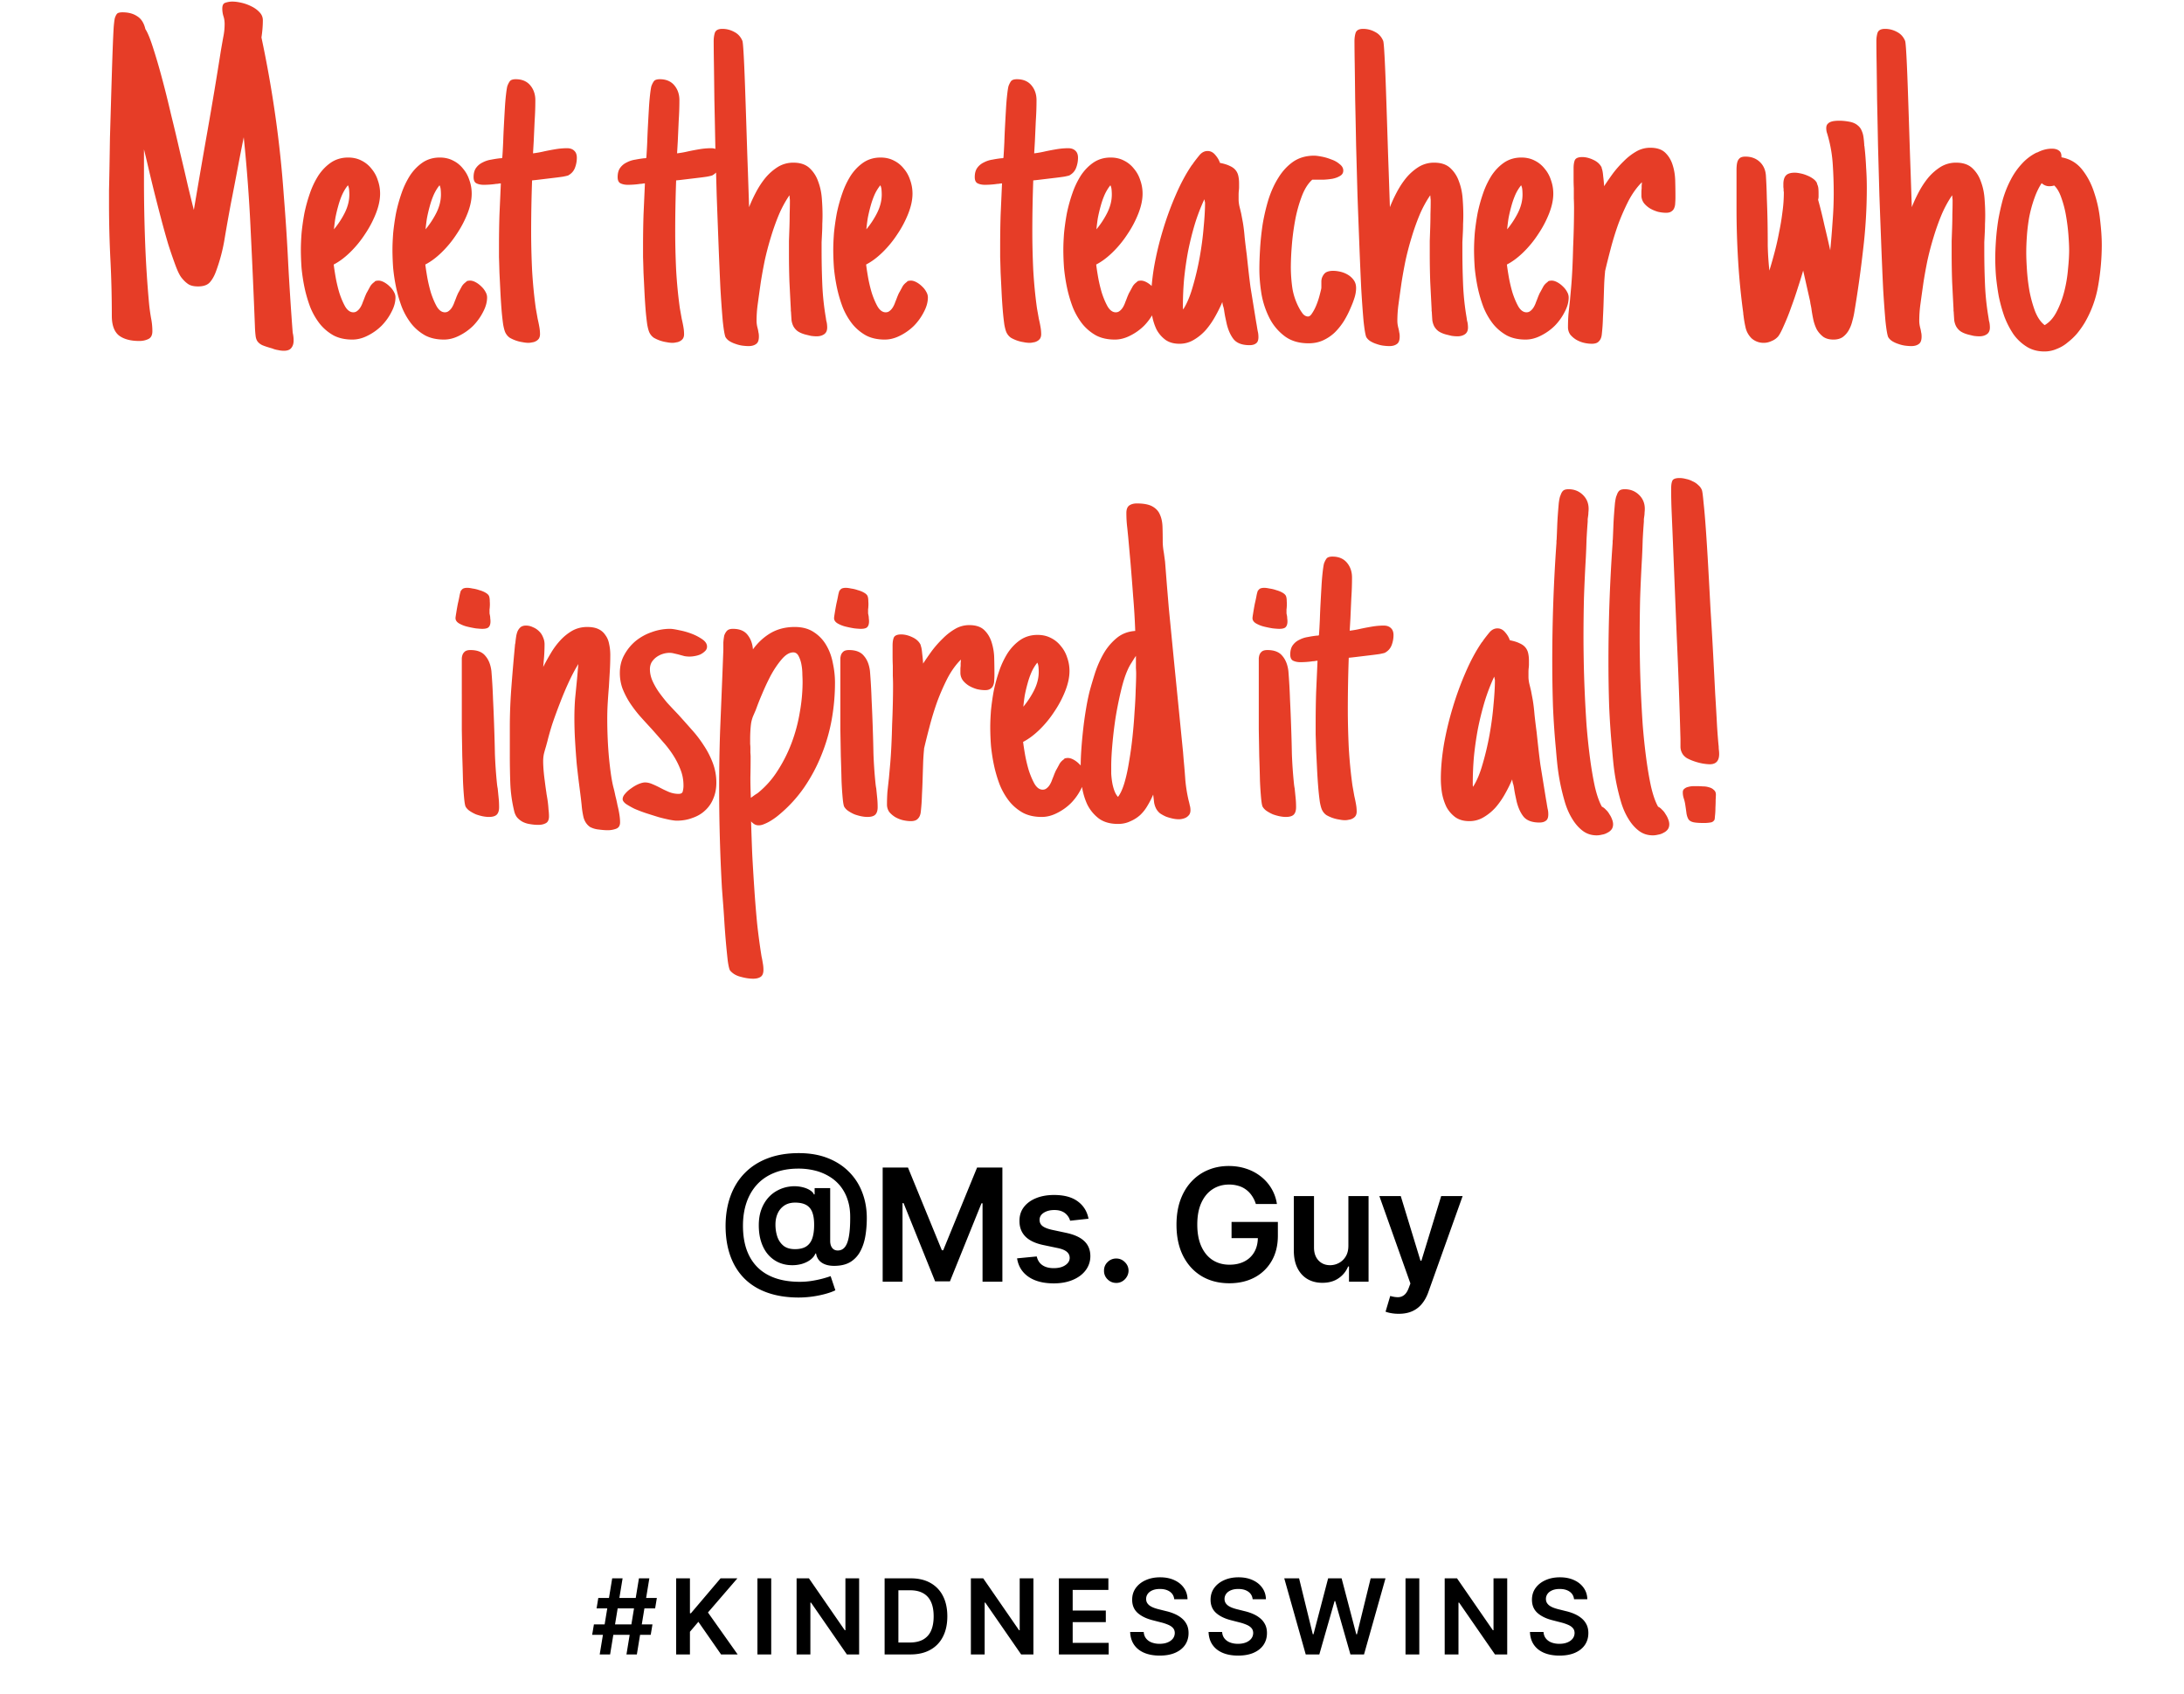
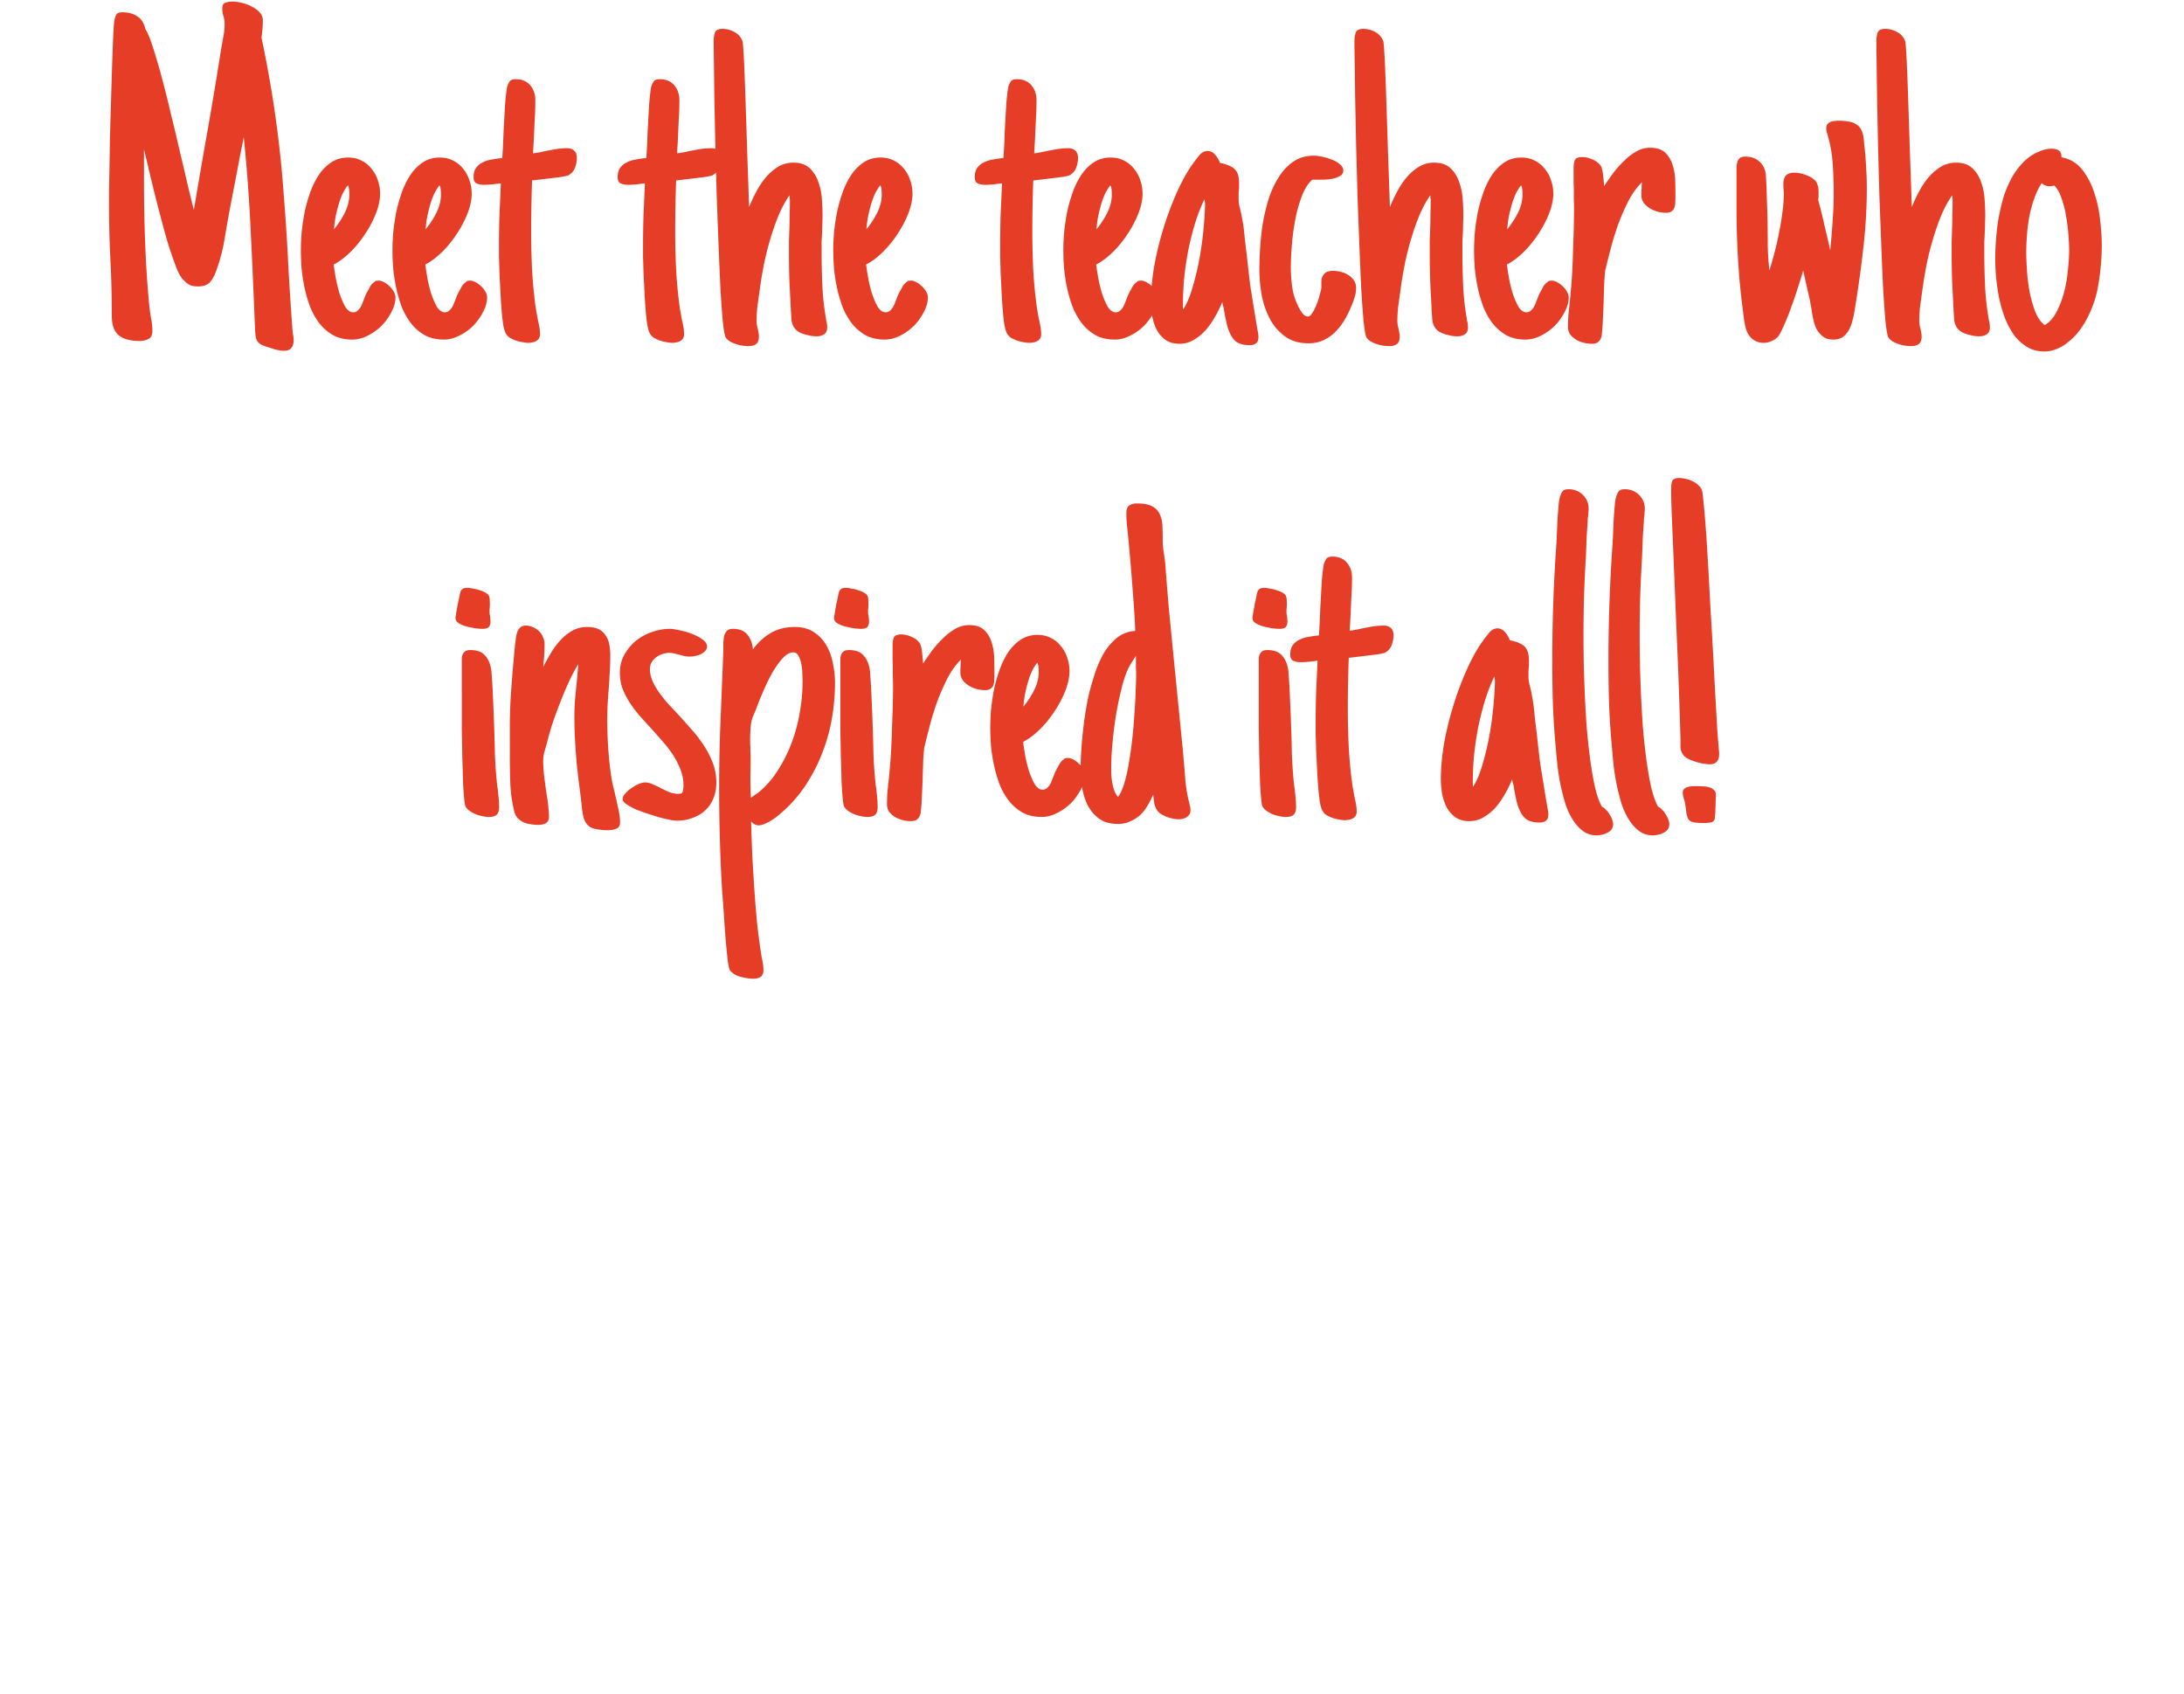
<svg xmlns="http://www.w3.org/2000/svg" width="334" height="259" viewBox="0 0 334 259" fill="none">
  <path d="M44.903 52.071c0 .476-.119.856-.356 1.14-.214.286-.594.429-1.14.429-.286 0-.583-.036-.892-.107a3.817 3.817 0 0 1-.891-.25c-.594-.166-1.07-.32-1.426-.463a1.976 1.976 0 0 1-.784-.57c-.166-.214-.273-.5-.32-.856a16.424 16.424 0 0 1-.108-1.461c-.19-4.872-.404-9.696-.641-14.472-.214-4.8-.57-9.624-1.07-14.472-.332 1.64-.653 3.28-.962 4.92-.309 1.639-.63 3.302-.963 4.99a276.97 276.97 0 0 0-.962 5.382 26.87 26.87 0 0 1-1.39 5.31c-.261.69-.582 1.236-.962 1.64-.38.38-.963.57-1.747.57-.57 0-1.034-.094-1.39-.284-.357-.214-.701-.523-1.034-.927-.309-.333-.641-.974-.998-1.925a73.385 73.385 0 0 1-1.14-3.315c-.38-1.283-.76-2.65-1.141-4.099-.38-1.45-.737-2.84-1.07-4.17-.332-1.355-.63-2.59-.89-3.707a187.39 187.39 0 0 0-.607-2.531v4.847c0 3.16.06 6.31.179 9.446.119 3.137.32 6.262.606 9.375.07.689.166 1.378.285 2.067.142.69.214 1.378.214 2.067 0 .618-.214 1.022-.642 1.212-.404.19-.855.286-1.355.286-1.354 0-2.4-.286-3.136-.856-.713-.594-1.07-1.592-1.07-2.994 0-2.875-.07-5.727-.213-8.555a169.84 169.84 0 0 1-.214-8.554V29.08c.024-.998.047-2.175.071-3.53.024-1.377.048-2.863.071-4.455l.143-4.883c.047-1.64.095-3.232.143-4.777.047-1.568.095-2.97.142-4.206.048-1.235.095-2.257.143-3.065.07-.832.142-1.33.213-1.497.12-.333.25-.547.393-.642.166-.095.415-.142.748-.142.903 0 1.652.202 2.246.606.618.38 1.033 1.033 1.247 1.96.333.5.713 1.414 1.14 2.745a92.83 92.83 0 0 1 1.355 4.598c.476 1.758.95 3.66 1.426 5.703.5 2.02.963 3.969 1.39 5.846.452 1.877.856 3.6 1.212 5.168.38 1.569.677 2.769.891 3.6.69-4.087 1.39-8.15 2.103-12.19.713-4.04 1.39-8.103 2.032-12.19.119-.69.238-1.367.357-2.032a9.668 9.668 0 0 0 .213-2.032c0-.428-.059-.82-.178-1.176a3.921 3.921 0 0 1-.178-1.177c0-.499.154-.796.463-.89a3.266 3.266 0 0 1 1.105-.179c.38 0 .832.06 1.355.178a6.611 6.611 0 0 1 1.497.535c.499.238.915.535 1.248.891.356.357.534.772.534 1.248 0 .831-.071 1.71-.214 2.637a176.253 176.253 0 0 1 2.139 12.084c.57 4.016.998 8.067 1.283 12.155.285 3.517.511 7.01.677 10.48.19 3.469.416 6.938.678 10.407.047.214.083.416.107.606.023.19.035.392.035.606Zm15.578-6.594c0 .713-.202 1.45-.606 2.21-.38.76-.879 1.461-1.497 2.103a8.162 8.162 0 0 1-2.138 1.533c-.785.404-1.569.606-2.353.606-1.117 0-2.08-.214-2.887-.642a7.186 7.186 0 0 1-2.103-1.782 10.439 10.439 0 0 1-1.462-2.567 20.621 20.621 0 0 1-.855-2.922 27.523 27.523 0 0 1-.463-3.03 40.26 40.26 0 0 1-.107-2.78c0-.713.035-1.557.107-2.531.095-.974.237-1.984.427-3.03a24.02 24.02 0 0 1 .856-3.101 12.775 12.775 0 0 1 1.319-2.745c.546-.808 1.188-1.461 1.924-1.96.76-.5 1.628-.749 2.602-.749.76 0 1.438.155 2.032.464A4.381 4.381 0 0 1 56.81 25.8a5 5 0 0 1 .962 1.747c.238.665.357 1.354.357 2.067 0 .927-.214 1.937-.642 3.03a16.276 16.276 0 0 1-1.675 3.172 16.165 16.165 0 0 1-2.281 2.78c-.832.809-1.664 1.426-2.495 1.854.047.428.142 1.058.285 1.89.142.807.332 1.615.57 2.423.261.808.558 1.51.891 2.103.357.594.772.891 1.248.891a.9.9 0 0 0 .606-.214c.19-.142.356-.332.499-.57a3.94 3.94 0 0 0 .356-.784c.119-.285.226-.558.32-.82l.215-.499c.047-.071.071-.119.071-.143a.411.411 0 0 0 .071-.106l.464-.856c.166-.261.392-.487.677-.677h-.036c.095-.095.19-.143.285-.143a1.65 1.65 0 0 1 .321-.035c.262 0 .547.083.856.25.309.166.594.38.855.64.262.238.475.512.642.82.166.286.25.57.25.856Zm-7.057-15.72c0-.237-.012-.486-.036-.748a1.888 1.888 0 0 0-.178-.677c-.333.404-.63.891-.891 1.462-.238.546-.44 1.128-.606 1.746-.167.594-.31 1.2-.428 1.818a27.993 27.993 0 0 0-.214 1.71 13.328 13.328 0 0 0 1.64-2.494c.475-.95.713-1.89.713-2.816Zm21.067 15.72c0 .713-.202 1.45-.606 2.21-.38.76-.88 1.461-1.497 2.103a8.16 8.16 0 0 1-2.139 1.533c-.784.404-1.568.606-2.352.606-1.117 0-2.08-.214-2.887-.642a7.186 7.186 0 0 1-2.103-1.782 10.44 10.44 0 0 1-1.462-2.567 20.608 20.608 0 0 1-.855-2.922 27.5 27.5 0 0 1-.464-3.03 40.256 40.256 0 0 1-.107-2.78c0-.713.036-1.557.107-2.531.095-.974.238-1.984.428-3.03.214-1.046.5-2.08.855-3.101a12.78 12.78 0 0 1 1.32-2.745c.546-.808 1.188-1.461 1.924-1.96.76-.5 1.628-.749 2.602-.749.76 0 1.438.155 2.032.464A4.383 4.383 0 0 1 70.82 25.8c.427.5.748 1.082.962 1.747.238.665.356 1.354.356 2.067 0 .927-.213 1.937-.641 3.03a16.27 16.27 0 0 1-1.675 3.172 16.169 16.169 0 0 1-2.282 2.78c-.831.809-1.663 1.426-2.495 1.854.048.428.143 1.058.285 1.89.143.807.333 1.615.57 2.423.262.808.56 1.51.892 2.103.356.594.772.891 1.247.891a.9.9 0 0 0 .606-.214 1.96 1.96 0 0 0 .5-.57 3.94 3.94 0 0 0 .356-.784c.119-.285.226-.558.32-.82l.215-.499c.047-.071.07-.119.07-.143a.416.416 0 0 0 .072-.106c.166-.31.32-.594.463-.856.167-.261.392-.487.678-.677h-.036c.095-.095.19-.143.285-.143a1.65 1.65 0 0 1 .321-.035c.261 0 .547.083.856.25.308.166.593.38.855.64.261.238.475.512.642.82.166.286.249.57.249.856Zm-7.058-15.72c0-.237-.012-.486-.035-.748a1.89 1.89 0 0 0-.178-.677c-.333.404-.63.891-.892 1.462-.237.546-.44 1.128-.606 1.746-.166.594-.308 1.2-.427 1.818a27.92 27.92 0 0 0-.214 1.71 13.323 13.323 0 0 0 1.64-2.494c.475-.95.712-1.89.712-2.816Zm15.15 21.352c0 .261-.059.487-.177.677a1.24 1.24 0 0 1-.464.392 1.46 1.46 0 0 1-.57.178 2.34 2.34 0 0 1-.57.072c-.262 0-.57-.036-.927-.107a5.519 5.519 0 0 1-1.925-.677 2.048 2.048 0 0 1-.606-.678c-.143-.237-.273-.677-.392-1.319a39.555 39.555 0 0 1-.25-2.28c-.07-.88-.13-1.807-.178-2.781-.047-.998-.095-1.949-.142-2.852-.024-.903-.048-1.71-.072-2.424v-1.64c0-1.663.024-3.267.072-4.811.07-1.569.142-3.173.213-4.812a1.82 1.82 0 0 0-.356.035 1.81 1.81 0 0 1-.356.036c-.31.048-.63.083-.963.107-.309.024-.63.036-.962.036-.404 0-.76-.072-1.07-.214-.309-.143-.463-.463-.463-.963 0-.594.13-1.069.392-1.425.262-.357.594-.63.998-.82a4.094 4.094 0 0 1 1.32-.428c.474-.095.938-.166 1.39-.214h.142c.023-.023.071-.035.142-.035.024-.285.048-.63.072-1.034.023-.428.047-.891.07-1.39.025-.784.06-1.616.108-2.495.047-.903.095-1.759.142-2.567.048-.831.107-1.556.179-2.174.071-.642.142-1.093.214-1.354.118-.31.249-.559.392-.75.166-.19.463-.284.89-.284.951 0 1.688.309 2.21.926.523.618.785 1.379.785 2.282 0 1.045-.036 2.09-.107 3.137l-.143 3.172-.107 1.818a15.591 15.591 0 0 0 1.783-.321c.57-.119 1.14-.226 1.71-.32a10.84 10.84 0 0 1 1.712-.143c.475 0 .843.13 1.105.392.26.237.392.594.392 1.069 0 .523-.095 1.034-.285 1.533-.19.499-.523.879-.999 1.14h.036c-.095.048-.38.12-.855.214-.476.071-1.022.143-1.64.214l-1.782.214c-.57.071-.998.119-1.284.143h-.035a225.583 225.583 0 0 0-.143 7.877c0 1.83.048 3.778.143 5.846.119 2.043.309 3.992.57 5.845l.285 1.604c.095.404.178.808.25 1.212.071.38.107.76.107 1.14Zm22.032 0c0 .261-.059.487-.178.677a1.244 1.244 0 0 1-.464.392 1.456 1.456 0 0 1-.57.178c-.19.048-.38.072-.57.072-.262 0-.571-.036-.927-.107a5.494 5.494 0 0 1-1.925-.677 2.048 2.048 0 0 1-.606-.678c-.142-.237-.273-.677-.392-1.319a39.555 39.555 0 0 1-.25-2.28c-.07-.88-.13-1.807-.178-2.781-.047-.998-.095-1.949-.142-2.852-.024-.903-.048-1.71-.072-2.424v-1.64c0-1.663.024-3.267.072-4.811.071-1.569.142-3.173.214-4.812-.12 0-.238.012-.357.035a1.81 1.81 0 0 1-.356.036c-.31.048-.63.083-.963.107-.308.024-.63.036-.962.036-.404 0-.76-.072-1.07-.214-.308-.143-.463-.463-.463-.963 0-.594.13-1.069.392-1.425a2.58 2.58 0 0 1 .998-.82 4.094 4.094 0 0 1 1.32-.428c.475-.095.938-.166 1.39-.214h.142c.024-.023.071-.035.143-.035.023-.285.047-.63.07-1.034.025-.428.048-.891.072-1.39.024-.784.06-1.616.107-2.495.048-.903.095-1.759.143-2.567a38.41 38.41 0 0 1 .178-2.174c.071-.642.142-1.093.214-1.354.118-.31.25-.559.392-.75.166-.19.463-.284.891-.284.95 0 1.687.309 2.21.926.523.618.784 1.379.784 2.282 0 1.045-.036 2.09-.107 3.137l-.142 3.172-.107 1.818a15.586 15.586 0 0 0 1.782-.321c.57-.119 1.14-.226 1.711-.32a10.836 10.836 0 0 1 1.711-.143c.475 0 .843.13 1.105.392.261.237.392.594.392 1.069 0 .523-.095 1.034-.285 1.533-.19.499-.523.879-.998 1.14h.035c-.095.048-.38.12-.855.214-.476.071-1.022.143-1.64.214l-1.782.214c-.57.071-.998.119-1.283.143h-.036c-.047 1.33-.083 2.65-.107 3.956-.024 1.283-.036 2.59-.036 3.92 0 1.83.048 3.78.143 5.847.119 2.043.309 3.992.57 5.845l.285 1.604c.096.404.179.808.25 1.212.071.38.107.76.107 1.14Zm21.887-1.034c0 .475-.154.82-.463 1.034-.309.214-.689.32-1.141.32-.285 0-.582-.023-.891-.07a49.94 49.94 0 0 1-.891-.215c-.499-.142-.891-.32-1.176-.534a2.408 2.408 0 0 1-.606-.713 2.984 2.984 0 0 1-.285-.927 87.963 87.963 0 0 1-.072-1.105c0-.119-.012-.226-.035-.32v-.286c-.072-1.354-.143-2.744-.214-4.17a124.006 124.006 0 0 1-.072-4.17V36.85l.072-2.067c.023-.69.035-1.367.035-2.032.024-.69.036-1.378.036-2.067 0-.143-.012-.274-.036-.392 0-.143-.012-.286-.035-.428a17.42 17.42 0 0 0-1.64 3.03 36.525 36.525 0 0 0-1.212 3.421 45.793 45.793 0 0 0-.927 3.53 74.35 74.35 0 0 0-.606 3.35l-.107.748c-.118.832-.237 1.688-.356 2.567a18.606 18.606 0 0 0-.178 2.566c0 .357.059.749.178 1.176.048.19.083.38.107.57.048.167.071.38.071.642 0 .57-.142.95-.427 1.141-.286.214-.666.32-1.141.32-.285 0-.606-.023-.962-.07a5.128 5.128 0 0 1-.999-.25 4.28 4.28 0 0 1-.891-.392 1.95 1.95 0 0 1-.677-.642c-.142-.309-.285-1.129-.428-2.46a181.14 181.14 0 0 1-.356-4.954c-.095-1.972-.19-4.182-.285-6.63a4313.5 4313.5 0 0 1-.285-7.592l-.214-7.7c-.048-2.542-.095-4.883-.143-7.021-.024-2.139-.047-3.992-.071-5.56a259.18 259.18 0 0 1-.036-3.351c0-.476.06-.903.178-1.283.143-.404.523-.606 1.141-.606a3.76 3.76 0 0 1 1.818.463c.57.285.986.737 1.248 1.354.047.095.095.488.142 1.177.048.665.095 1.532.143 2.602.047 1.045.095 2.257.142 3.636.048 1.354.095 2.768.143 4.241l.142 4.384c.048 1.474.095 2.852.143 4.135l.178 5.276c.285-.737.642-1.51 1.07-2.317.427-.808.914-1.545 1.461-2.21a8.144 8.144 0 0 1 1.889-1.64 4.488 4.488 0 0 1 2.353-.641c1.045 0 1.865.273 2.459.82a4.946 4.946 0 0 1 1.319 2.031c.309.808.499 1.675.57 2.602.072.927.107 1.77.107 2.53 0 .476-.012.94-.035 1.391 0 .451-.012.903-.036 1.354l-.071 1.426v1.39c0 1.64.035 3.327.107 5.062.071 1.71.249 3.398.534 5.061l.072.5c.047.142.083.308.106.498.024.19.036.369.036.535Zm15.4-4.598c0 .713-.202 1.45-.606 2.21a8.5 8.5 0 0 1-1.497 2.103 8.165 8.165 0 0 1-2.139 1.533c-.784.404-1.568.606-2.352.606-1.117 0-2.08-.214-2.887-.642a7.184 7.184 0 0 1-2.103-1.782 10.402 10.402 0 0 1-1.462-2.567 20.554 20.554 0 0 1-.855-2.922 27.48 27.48 0 0 1-.464-3.03 40.45 40.45 0 0 1-.107-2.78c0-.713.036-1.557.107-2.531.095-.974.238-1.984.428-3.03.214-1.046.499-2.08.855-3.101a12.794 12.794 0 0 1 1.319-2.745c.547-.808 1.188-1.461 1.925-1.96.761-.5 1.628-.749 2.602-.749.761 0 1.438.155 2.032.464a4.382 4.382 0 0 1 1.533 1.247c.427.5.748 1.082.962 1.747.238.665.356 1.354.356 2.067 0 .927-.213 1.937-.641 3.03a16.29 16.29 0 0 1-1.675 3.172 16.173 16.173 0 0 1-2.282 2.78c-.831.809-1.663 1.426-2.495 1.854.048.428.143 1.058.285 1.89.143.807.333 1.615.571 2.423.261.808.558 1.51.891 2.103.356.594.772.891 1.247.891.238 0 .44-.071.606-.214.19-.142.357-.332.499-.57.143-.237.262-.499.357-.784.119-.285.225-.558.321-.82l.213-.499c.048-.071.072-.119.072-.143a.441.441 0 0 0 .071-.106c.166-.31.321-.594.463-.856.167-.261.392-.487.678-.677h-.036c.095-.095.19-.143.285-.143.119-.023.226-.035.321-.035.261 0 .546.083.855.25.309.166.594.38.856.64.261.238.475.512.641.82.167.286.25.57.25.856Zm-7.058-15.72a8.56 8.56 0 0 0-.035-.748 1.874 1.874 0 0 0-.179-.677 6.685 6.685 0 0 0-.891 1.462 12.74 12.74 0 0 0-.606 1.746c-.166.594-.308 1.2-.427 1.818a27.616 27.616 0 0 0-.214 1.71 13.302 13.302 0 0 0 1.639-2.494c.476-.95.713-1.89.713-2.816Zm24.384 21.352c0 .261-.059.487-.178.677a1.237 1.237 0 0 1-.464.392 1.456 1.456 0 0 1-.57.178c-.19.048-.38.072-.57.072a4.82 4.82 0 0 1-.927-.107 5.504 5.504 0 0 1-1.925-.677 2.057 2.057 0 0 1-.606-.678c-.142-.237-.273-.677-.392-1.319a39.324 39.324 0 0 1-.249-2.28 83.346 83.346 0 0 1-.178-2.781 722.31 722.31 0 0 0-.143-2.852c-.024-.903-.048-1.71-.071-2.424v-1.64c0-1.663.023-3.267.071-4.811.071-1.569.143-3.173.214-4.812-.119 0-.238.012-.357.035a1.799 1.799 0 0 1-.356.036c-.309.048-.63.083-.963.107-.308.024-.629.036-.962.036-.404 0-.76-.072-1.069-.214-.309-.143-.464-.463-.464-.963 0-.594.131-1.069.392-1.425.262-.357.595-.63.999-.82a4.083 4.083 0 0 1 1.318-.428 15.25 15.25 0 0 1 1.391-.214h.142c.024-.023.071-.035.143-.035.023-.285.047-.63.071-1.034.024-.428.047-.891.071-1.39.024-.784.06-1.616.107-2.495.048-.903.095-1.759.143-2.567a38.15 38.15 0 0 1 .178-2.174c.071-.642.143-1.093.214-1.354.119-.31.249-.559.392-.75.166-.19.463-.284.891-.284.951 0 1.687.309 2.21.926.523.618.784 1.379.784 2.282 0 1.045-.035 2.09-.107 3.137l-.142 3.172-.107 1.818a15.586 15.586 0 0 0 1.782-.321c.57-.119 1.141-.226 1.711-.32a10.836 10.836 0 0 1 1.711-.143c.475 0 .843.13 1.105.392.261.237.392.594.392 1.069 0 .523-.095 1.034-.285 1.533-.19.499-.523.879-.998 1.14h.035c-.095.048-.38.12-.855.214a49.1 49.1 0 0 1-1.64.214l-1.782.214c-.57.071-.998.119-1.283.143h-.036c-.047 1.33-.083 2.65-.107 3.956-.024 1.283-.035 2.59-.035 3.92 0 1.83.047 3.78.142 5.847.119 2.043.309 3.992.57 5.845l.286 1.604c.095.404.178.808.249 1.212.071.38.107.76.107 1.14Zm17.859-5.632c0 .713-.202 1.45-.606 2.21a8.5 8.5 0 0 1-1.497 2.103 8.143 8.143 0 0 1-2.138 1.533c-.784.404-1.569.606-2.353.606-1.117 0-2.079-.214-2.887-.642a7.184 7.184 0 0 1-2.103-1.782 10.431 10.431 0 0 1-1.461-2.567 20.558 20.558 0 0 1-.856-2.922 27.474 27.474 0 0 1-.463-3.03 39.825 39.825 0 0 1-.107-2.78c0-.713.035-1.557.107-2.531.095-.974.237-1.984.427-3.03.214-1.046.499-2.08.856-3.101a12.747 12.747 0 0 1 1.319-2.745c.546-.808 1.188-1.461 1.925-1.96.76-.5 1.627-.749 2.602-.749.76 0 1.437.155 2.031.464a4.382 4.382 0 0 1 1.533 1.247c.428.5.749 1.082.962 1.747.238.665.357 1.354.357 2.067 0 .927-.214 1.937-.642 3.03a16.237 16.237 0 0 1-1.675 3.172 16.168 16.168 0 0 1-2.281 2.78c-.832.809-1.664 1.426-2.495 1.854.047.428.142 1.058.285 1.89.142.807.332 1.615.57 2.423.261.808.559 1.51.891 2.103.357.594.772.891 1.248.891a.902.902 0 0 0 .606-.214c.19-.142.356-.332.499-.57.142-.237.261-.499.356-.784.119-.285.226-.558.321-.82l.214-.499c.047-.071.071-.119.071-.143a.39.39 0 0 0 .071-.106l.464-.856c.166-.261.392-.487.677-.677h-.036c.095-.095.19-.143.286-.143.118-.023.225-.035.32-.035.262 0 .547.083.856.25.309.166.594.38.855.64.262.238.476.512.642.82.166.286.249.57.249.856Zm-7.057-15.72c0-.237-.012-.486-.036-.748a1.894 1.894 0 0 0-.178-.677c-.333.404-.63.891-.891 1.462-.238.546-.44 1.128-.606 1.746-.166.594-.309 1.2-.428 1.818a28.402 28.402 0 0 0-.214 1.71 13.305 13.305 0 0 0 1.64-2.494c.475-.95.713-1.89.713-2.816Zm22.422 21.78c0 .475-.119.796-.357.962-.237.19-.57.285-.998.285-1.117 0-1.925-.297-2.424-.89-.475-.595-.831-1.38-1.069-2.353l-.214-.998a18.695 18.695 0 0 1-.178-1.034c-.048-.31-.095-.523-.143-.642-.047-.119-.095-.344-.142-.677-.285.69-.642 1.414-1.07 2.174a12.333 12.333 0 0 1-1.425 2.068 7.602 7.602 0 0 1-1.854 1.532 4.176 4.176 0 0 1-2.21.606c-.855 0-1.568-.202-2.139-.606a4.771 4.771 0 0 1-1.354-1.568 8.36 8.36 0 0 1-.677-2.103 14.076 14.076 0 0 1-.178-2.174c0-1.616.154-3.363.463-5.24.333-1.901.784-3.79 1.354-5.668a47.948 47.948 0 0 1 1.996-5.453c.761-1.759 1.593-3.291 2.496-4.598v.035l.213-.32c.262-.357.559-.737.892-1.141.356-.428.772-.642 1.247-.642.452 0 .844.202 1.176.606.333.38.571.784.713 1.212.618.119 1.117.273 1.497.463.381.167.678.38.891.642.214.261.357.57.428.927.071.333.107.7.107 1.105v.534c0 .19-.012.38-.036.57-.023.191-.035.417-.035.678v.713c0 .238.035.546.107.927.095.38.19.772.285 1.176l.249 1.319c.119.689.214 1.473.286 2.352.095.88.202 1.759.32 2.638.095.903.191 1.782.286 2.638.095.831.19 1.604.285 2.317l.855 5.275.107.606c.048.309.095.594.143.855.071.262.107.559.107.892Zm-8.163-20.496a.967.967 0 0 0-.036-.214l-.071-.356a29.644 29.644 0 0 0-1.461 3.814 46.41 46.41 0 0 0-1.034 4.17 50.944 50.944 0 0 0-.606 4.242 47.287 47.287 0 0 0-.178 3.992v.32c0 .096.012.19.035.286v.036c.571-.88 1.058-2.032 1.462-3.458.428-1.45.784-2.958 1.069-4.527.285-1.592.487-3.125.606-4.598.143-1.497.214-2.733.214-3.707Zm23.099 12.975c0 .499-.083 1.01-.249 1.532a14.075 14.075 0 0 1-.571 1.497c-.285.69-.629 1.367-1.033 2.032a9.973 9.973 0 0 1-1.391 1.747c-.522.499-1.116.903-1.782 1.212-.665.309-1.414.463-2.245.463-1.474 0-2.697-.368-3.672-1.105a7.999 7.999 0 0 1-2.317-2.78 13.1 13.1 0 0 1-1.212-3.672c-.213-1.33-.32-2.59-.32-3.778 0-.88.035-1.913.107-3.101.071-1.212.202-2.46.392-3.743.214-1.283.511-2.554.891-3.814.404-1.26.915-2.376 1.532-3.35.618-.998 1.367-1.806 2.246-2.424.903-.618 1.972-.927 3.208-.927.261 0 .642.048 1.141.143a7.9 7.9 0 0 1 1.461.427c.499.167.927.404 1.283.713.381.285.571.618.571.998 0 .357-.167.63-.499.82-.309.19-.689.333-1.141.428a11.85 11.85 0 0 1-1.354.143H200.687c-.665.594-1.212 1.473-1.64 2.637a21.38 21.38 0 0 0-.998 3.672 37.138 37.138 0 0 0-.499 3.885 42.753 42.753 0 0 0-.142 3.101c0 1.14.083 2.27.249 3.386a9.698 9.698 0 0 0 1.105 3.101c.119.214.285.464.499.749.238.261.499.392.784.392.214 0 .428-.178.642-.535.238-.356.451-.772.642-1.247.19-.476.344-.939.463-1.39.119-.452.202-.785.249-.998.024-.096.036-.202.036-.321v-.963c.024-.214.059-.38.107-.499.166-.404.38-.677.642-.82.285-.142.629-.213 1.033-.213.357 0 .737.047 1.141.142.404.095.784.25 1.141.464.356.213.653.487.891.82.237.332.356.724.356 1.176Zm17.111 6.06c0 .474-.155.819-.463 1.033-.309.214-.69.32-1.141.32-.285 0-.582-.023-.891-.07a49.94 49.94 0 0 1-.891-.215c-.499-.142-.891-.32-1.177-.534a2.438 2.438 0 0 1-.606-.713 3.038 3.038 0 0 1-.285-.927c-.023-.332-.047-.7-.071-1.105 0-.119-.012-.226-.036-.32v-.286c-.071-1.354-.142-2.744-.213-4.17a124.006 124.006 0 0 1-.072-4.17V36.85l.072-2.067c.023-.69.035-1.367.035-2.032.024-.69.036-1.378.036-2.067 0-.143-.012-.274-.036-.392 0-.143-.012-.286-.035-.428a17.42 17.42 0 0 0-1.64 3.03 35.963 35.963 0 0 0-1.212 3.421 45.34 45.34 0 0 0-.927 3.53 74.35 74.35 0 0 0-.606 3.35l-.107.748c-.119.832-.237 1.688-.356 2.567a18.606 18.606 0 0 0-.178 2.566c0 .357.059.749.178 1.176.047.19.083.38.107.57.047.167.071.38.071.642 0 .57-.143.95-.428 1.141-.285.214-.665.32-1.14.32-.285 0-.606-.023-.963-.07a5.137 5.137 0 0 1-.998-.25 4.235 4.235 0 0 1-.891-.392 1.95 1.95 0 0 1-.677-.642c-.143-.309-.285-1.129-.428-2.46-.119-1.33-.237-2.982-.356-4.954-.095-1.972-.19-4.182-.285-6.63-.095-2.471-.191-5.002-.286-7.592l-.213-7.7c-.048-2.542-.096-4.883-.143-7.021-.024-2.139-.048-3.992-.071-5.56a259.18 259.18 0 0 1-.036-3.351c0-.476.059-.903.178-1.283.143-.404.523-.606 1.141-.606.641 0 1.247.154 1.818.463.57.285.986.737 1.247 1.354.048.095.095.488.143 1.177.047.665.095 1.532.142 2.602.048 1.045.096 2.257.143 3.636.048 1.354.095 2.768.143 4.241l.142 4.384c.048 1.474.095 2.852.143 4.135l.178 5.276c.285-.737.642-1.51 1.069-2.317.428-.808.915-1.545 1.462-2.21a8.144 8.144 0 0 1 1.889-1.64 4.487 4.487 0 0 1 2.352-.641c1.046 0 1.866.273 2.46.82a4.946 4.946 0 0 1 1.319 2.031c.309.808.499 1.675.57 2.602.071.927.107 1.77.107 2.53 0 .476-.012.94-.036 1.391 0 .451-.012.903-.035 1.354l-.072 1.426v1.39c0 1.64.036 3.327.107 5.062.072 1.71.25 3.398.535 5.061l.071.5c.048.142.084.308.107.498.024.19.036.369.036.535Zm15.4-4.599c0 .713-.202 1.45-.606 2.21a8.5 8.5 0 0 1-1.497 2.103 8.165 8.165 0 0 1-2.139 1.533c-.784.404-1.568.606-2.352.606-1.117 0-2.08-.214-2.888-.642a7.184 7.184 0 0 1-2.103-1.782 10.431 10.431 0 0 1-1.461-2.567 20.558 20.558 0 0 1-.856-2.922 27.713 27.713 0 0 1-.463-3.03 40.45 40.45 0 0 1-.107-2.78c0-.713.036-1.557.107-2.531.095-.974.238-1.984.428-3.03.214-1.046.499-2.08.855-3.101a12.794 12.794 0 0 1 1.319-2.745c.547-.808 1.188-1.461 1.925-1.96.76-.5 1.628-.749 2.602-.749.76 0 1.438.155 2.032.464a4.379 4.379 0 0 1 1.532 1.247c.428.5.749 1.082.963 1.747.237.665.356 1.354.356 2.067 0 .927-.214 1.937-.641 3.03a16.296 16.296 0 0 1-1.676 3.172 16.121 16.121 0 0 1-2.281 2.78c-.832.809-1.663 1.426-2.495 1.854.047.428.143 1.058.285 1.89.143.807.333 1.615.57 2.423.262.808.559 1.51.892 2.103.356.594.772.891 1.247.891.238 0 .44-.071.606-.214.19-.142.357-.332.499-.57a3.97 3.97 0 0 0 .357-.784c.118-.285.225-.558.32-.82l.214-.499c.048-.071.071-.119.071-.143a.414.414 0 0 0 .072-.106c.166-.31.321-.594.463-.856.167-.261.392-.487.677-.677h-.035c.095-.095.19-.143.285-.143.119-.023.226-.035.321-.035.261 0 .546.083.855.25.309.166.594.38.856.64.261.238.475.512.641.82.167.286.25.57.25.856Zm-7.058-15.72a8.56 8.56 0 0 0-.035-.748 1.894 1.894 0 0 0-.179-.677 6.685 6.685 0 0 0-.891 1.462 12.74 12.74 0 0 0-.606 1.746c-.166.594-.309 1.2-.428 1.818a27.567 27.567 0 0 0-.213 1.71 13.351 13.351 0 0 0 1.639-2.494c.476-.95.713-1.89.713-2.816Zm10.588 22.813a5.45 5.45 0 0 1-1.176-.142 4.504 4.504 0 0 1-1.177-.464 3.69 3.69 0 0 1-.926-.784 1.969 1.969 0 0 1-.357-1.176c0-.665.024-1.319.072-1.96.071-.666.142-1.32.213-1.961v.036l.214-2.389c.072-.855.131-1.794.179-2.815.047-1.022.083-2.056.106-3.102a140.528 140.528 0 0 0 .143-5.952c0-.5-.012-.998-.036-1.497v-1.569c-.023-.451-.035-.95-.035-1.497V25.73c0-.499.059-.903.178-1.212.143-.333.523-.499 1.141-.499.546 0 1.116.143 1.711.428.617.285 1.045.689 1.283 1.212h-.036c.119.261.202.689.25 1.283.071.57.118 1.081.142 1.533.404-.618.856-1.272 1.355-1.96a16.029 16.029 0 0 1 1.675-1.89 8.977 8.977 0 0 1 1.889-1.461 4.24 4.24 0 0 1 2.139-.57c.998 0 1.758.249 2.281.748.523.499.903 1.129 1.141 1.889.237.737.368 1.533.392 2.388.024.832.035 1.592.035 2.281v.286c0 .285-.011.57-.035.855 0 .261-.048.51-.143.749a1.03 1.03 0 0 1-.428.534c-.19.143-.463.214-.819.214-.381 0-.785-.047-1.212-.142a5.411 5.411 0 0 1-1.212-.5 3.678 3.678 0 0 1-.927-.784 1.986 1.986 0 0 1-.428-1.14v-.57c0-.19.012-.38.036-.57v-.429c.024-.19.036-.368.036-.534-.761.76-1.438 1.699-2.032 2.816a35.25 35.25 0 0 0-1.569 3.564 44.365 44.365 0 0 0-1.176 3.814c-.332 1.26-.618 2.4-.855 3.422v.107a34.163 34.163 0 0 0-.143 2.174c-.024.713-.047 1.45-.071 2.21-.024.855-.06 1.723-.107 2.602a29.77 29.77 0 0 1-.178 2.566c-.048.452-.19.797-.428 1.034-.214.262-.582.392-1.105.392Zm34.685-23.097v.57c0 .166-.024.333-.071.499.356 1.283.677 2.578.962 3.885.309 1.283.606 2.567.891 3.85.143-1.45.262-2.9.357-4.349.118-1.473.178-2.934.178-4.384 0-1.426-.048-2.875-.143-4.349a20.565 20.565 0 0 0-.713-4.277l-.142-.5a1.876 1.876 0 0 1-.107-.391 2.573 2.573 0 0 1-.036-.428c0-.261.06-.463.178-.606.143-.166.309-.285.499-.356.191-.072.404-.12.642-.143.238-.024.452-.035.642-.035.594 0 1.212.07 1.853.213.428.12.773.297 1.034.535.261.214.451.475.57.784.143.31.238.654.285 1.034.048.356.084.725.107 1.105v.143a.314.314 0 0 1 .036.142c.119 1.046.202 2.103.249 3.172.072 1.046.107 2.08.107 3.102 0 3.184-.19 6.356-.57 9.517-.356 3.16-.796 6.297-1.319 9.41-.071.475-.178.962-.321 1.461-.118.5-.297.963-.534 1.39a3.364 3.364 0 0 1-.927 1.07c-.38.261-.855.392-1.426.392-.641 0-1.164-.143-1.568-.428a3.838 3.838 0 0 1-.998-1.14 6.411 6.411 0 0 1-.535-1.569 22.22 22.22 0 0 1-.285-1.675 18.822 18.822 0 0 0-.143-.713 4.39 4.39 0 0 0-.107-.606l-.998-4.42a74.28 74.28 0 0 1-.784 2.53 57.39 57.39 0 0 1-1.033 3.03 32.551 32.551 0 0 1-1.105 2.78c-.357.832-.654 1.403-.892 1.712a2.555 2.555 0 0 1-.998.713c-.404.19-.808.285-1.211.285a2.746 2.746 0 0 1-1.854-.677 3.36 3.36 0 0 1-.927-1.64 17.11 17.11 0 0 1-.321-1.854.576.576 0 0 0-.035-.178v-.178a107.942 107.942 0 0 1-.784-7.949c-.167-2.709-.25-5.406-.25-8.091v-5.917c0-.214.012-.44.036-.677a2.57 2.57 0 0 1 .142-.642c.095-.214.226-.38.392-.499.191-.119.452-.178.785-.178.879 0 1.604.261 2.174.784.57.523.891 1.212.962 2.067.072 1.14.119 2.293.143 3.458.047 1.164.083 2.317.107 3.457.024 1.307.035 2.579.035 3.814.024 1.212.107 2.495.25 3.85.285-.927.558-1.89.82-2.887.261-.998.487-2.008.677-3.03.214-1.022.38-2.032.499-3.03a21.35 21.35 0 0 0 .214-2.958.919.919 0 0 0-.036-.285v-.321a1.872 1.872 0 0 1-.035-.357v-.356c0-.594.13-1.034.392-1.319.261-.285.713-.428 1.354-.428.238 0 .523.036.856.107.356.071.701.178 1.033.321.357.142.678.32.963.535.285.213.475.451.57.712h-.036c.119.238.191.464.214.678.024.214.036.451.036.713Zm26.2 20.602c0 .475-.154.82-.463 1.034-.309.214-.689.32-1.141.32-.285 0-.582-.023-.891-.07a49.94 49.94 0 0 1-.891-.215c-.499-.142-.891-.32-1.176-.534a2.408 2.408 0 0 1-.606-.713 2.984 2.984 0 0 1-.285-.927 87.963 87.963 0 0 1-.072-1.105c0-.119-.012-.226-.035-.32v-.286c-.072-1.354-.143-2.744-.214-4.17a124.006 124.006 0 0 1-.072-4.17V36.85l.072-2.067c.023-.69.035-1.367.035-2.032.024-.69.036-1.378.036-2.067 0-.143-.012-.274-.036-.392 0-.143-.012-.286-.035-.428a17.42 17.42 0 0 0-1.64 3.03 36.525 36.525 0 0 0-1.212 3.421 45.793 45.793 0 0 0-.927 3.53 74.35 74.35 0 0 0-.606 3.35l-.106.748c-.119.832-.238 1.688-.357 2.567a18.606 18.606 0 0 0-.178 2.566c0 .357.059.749.178 1.176.048.19.083.38.107.57.048.167.071.38.071.642 0 .57-.142.95-.427 1.141-.286.214-.666.32-1.141.32-.285 0-.606-.023-.962-.07a5.128 5.128 0 0 1-.999-.25 4.28 4.28 0 0 1-.891-.392 1.95 1.95 0 0 1-.677-.642c-.142-.309-.285-1.129-.428-2.46a181.14 181.14 0 0 1-.356-4.954c-.095-1.972-.19-4.182-.285-6.63a4313.5 4313.5 0 0 1-.285-7.592l-.214-7.7c-.048-2.542-.095-4.883-.143-7.021-.024-2.139-.047-3.992-.071-5.56a259.18 259.18 0 0 1-.036-3.351c0-.476.06-.903.178-1.283.143-.404.523-.606 1.141-.606a3.76 3.76 0 0 1 1.818.463c.57.285.986.737 1.248 1.354.047.095.095.488.142 1.177.048.665.095 1.532.143 2.602.047 1.045.095 2.257.142 3.636.048 1.354.095 2.768.143 4.241l.142 4.384c.048 1.474.095 2.852.143 4.135l.178 5.276c.285-.737.642-1.51 1.07-2.317.427-.808.914-1.545 1.461-2.21a8.144 8.144 0 0 1 1.889-1.64 4.488 4.488 0 0 1 2.353-.641c1.045 0 1.865.273 2.459.82a4.946 4.946 0 0 1 1.319 2.031c.309.808.499 1.675.57 2.602.072.927.107 1.77.107 2.53 0 .476-.012.94-.035 1.391 0 .451-.012.903-.036 1.354l-.071 1.426v1.39c0 1.64.035 3.327.107 5.062.071 1.71.249 3.398.534 5.061l.072.5c.047.142.083.308.107.498.023.19.035.369.035.535Zm17.111-12.69c0 2.068-.178 4.136-.535 6.203a16.741 16.741 0 0 1-2.103 5.81 14.166 14.166 0 0 1-1.14 1.604 9.62 9.62 0 0 1-1.426 1.354 5.705 5.705 0 0 1-1.675.998 4.644 4.644 0 0 1-1.89.393c-1.045 0-1.96-.25-2.744-.749a7.141 7.141 0 0 1-1.996-1.89 13.17 13.17 0 0 1-1.39-2.708 23.955 23.955 0 0 1-.856-3.101 38.721 38.721 0 0 1-.428-3.101 37.726 37.726 0 0 1-.107-2.638c0-.855.036-1.794.107-2.816.072-1.022.19-2.067.357-3.137.19-1.069.428-2.126.713-3.172.309-1.045.701-2.02 1.176-2.923a10.808 10.808 0 0 1 1.711-2.46 7.544 7.544 0 0 1 2.317-1.746v.036c.76-.404 1.521-.606 2.281-.606.475 0 .844.107 1.105.32.261.19.38.523.356.999 1.307.237 2.365.867 3.173 1.889.808 1.022 1.426 2.21 1.853 3.564a19.12 19.12 0 0 1 .891 4.17c.167 1.427.25 2.662.25 3.708Zm-8.056-8.91c-.404 0-.784-.155-1.14-.464-.452.69-.832 1.485-1.141 2.388a20.22 20.22 0 0 0-.748 2.745 27.36 27.36 0 0 0-.357 2.816c-.071.95-.107 1.842-.107 2.673 0 .69.036 1.58.107 2.674.071 1.069.202 2.15.392 3.243.214 1.093.499 2.115.856 3.066.38.95.867 1.651 1.461 2.103.737-.428 1.343-1.105 1.818-2.032.499-.95.891-1.984 1.176-3.101.285-1.117.475-2.246.571-3.386.118-1.14.178-2.115.178-2.923 0-.594-.036-1.367-.107-2.317-.071-.95-.19-1.913-.357-2.887a15.807 15.807 0 0 0-.713-2.78c-.285-.856-.653-1.498-1.105-1.925a2.495 2.495 0 0 1-.784.107ZM75.009 95.023c0 .404-.096.701-.286.891-.166.166-.487.25-.962.25-.214 0-.546-.024-.998-.072a16.084 16.084 0 0 1-1.39-.285 4.634 4.634 0 0 1-1.212-.499c-.333-.214-.5-.475-.5-.784 0-.095.037-.356.108-.784.071-.452.154-.927.25-1.426.118-.5.213-.95.284-1.354.096-.404.167-.63.214-.678v.036c.12-.19.262-.309.428-.357a1.81 1.81 0 0 1 .5-.07c.213 0 .486.035.819.106.356.048.701.13 1.034.25.356.095.677.225.962.392.285.166.463.344.535.534.071.19.107.452.107.784.023.31.023.595 0 .856 0 .095-.012.214-.036.356V93.811l.071.356a2 2 0 0 1 .036.393c.024.142.036.297.036.463Zm1.318 28.409c0 .546-.13.938-.392 1.176-.237.214-.63.321-1.176.321-.285 0-.606-.036-.962-.107a8.127 8.127 0 0 1-.998-.285 5.785 5.785 0 0 1-.927-.499 2.066 2.066 0 0 1-.642-.642c-.095-.143-.178-.582-.25-1.319a53.439 53.439 0 0 1-.178-2.744c-.023-1.094-.059-2.317-.106-3.672l-.072-4.099V100.655a2.06 2.06 0 0 1 .143-.606 1.24 1.24 0 0 1 .392-.464c.19-.118.451-.178.784-.178 1.046 0 1.806.297 2.281.891.5.571.808 1.343.927 2.317.119 1.45.202 2.899.25 4.349.071 1.426.13 2.875.178 4.348.047 1.331.083 2.65.107 3.957a69.908 69.908 0 0 0 .32 4.598c.024.238.06.475.108.713l.142 1.426c.048.451.071.927.071 1.426Zm7.63 1.39c0 .546-.166.903-.5 1.069-.308.166-.688.25-1.14.25a6.99 6.99 0 0 1-1.212-.107 3.701 3.701 0 0 1-1.105-.321 3.054 3.054 0 0 1-.89-.677c-.239-.286-.405-.654-.5-1.105a21.686 21.686 0 0 1-.57-4.171 123.166 123.166 0 0 1-.072-4.241v-4.385c0-1.996.084-4.063.25-6.202.166-2.162.345-4.242.535-6.238 0-.071.012-.154.035-.25a.973.973 0 0 0 .036-.213c.024-.261.06-.547.107-.855.047-.31.119-.583.214-.82a1.86 1.86 0 0 1 .463-.642c.214-.166.487-.25.82-.25.38 0 .737.084 1.07.25.356.143.665.345.926.606.261.238.463.535.606.891.166.357.25.725.25 1.105 0 .404-.012.856-.036 1.355-.024.475-.06.926-.107 1.354 0 .119-.012.25-.036.392 0 .143-.012.273-.035.392.332-.665.713-1.354 1.14-2.067a11.36 11.36 0 0 1 1.462-1.996 7.78 7.78 0 0 1 1.853-1.497c.69-.38 1.45-.57 2.281-.57.69 0 1.26.106 1.711.32a2.54 2.54 0 0 1 1.07.927c.285.38.475.832.57 1.355.119.522.178 1.08.178 1.675 0 .808-.023 1.628-.071 2.459l-.143 2.424c-.07.832-.13 1.652-.178 2.46a41.855 41.855 0 0 0-.071 2.459c0 .998.024 2.032.071 3.101.048 1.046.119 2.056.214 3.03.095.95.202 1.818.32 2.602.12.76.239 1.354.357 1.782.095.357.19.772.285 1.248.12.451.226.926.321 1.425.12.476.214.939.285 1.391.072.451.107.855.107 1.212 0 .522-.213.855-.641.998a3.634 3.634 0 0 1-1.212.213c-.404 0-.867-.035-1.39-.106a3.6 3.6 0 0 1-1.355-.393c-.499-.356-.832-.855-.998-1.497a13.456 13.456 0 0 1-.285-1.889l-.107-.962c-.071-.571-.166-1.319-.285-2.246a144.32 144.32 0 0 1-.357-3.065c-.095-1.117-.178-2.27-.249-3.458a60.117 60.117 0 0 1-.107-3.529c0-1.021.036-2.008.107-2.958.095-.951.19-1.913.285-2.887.048-.499.083-.903.107-1.212.024-.309.06-.713.107-1.212-.475.76-.95 1.651-1.426 2.673a50.14 50.14 0 0 0-1.354 3.208 77.176 77.176 0 0 0-1.177 3.208 41.47 41.47 0 0 0-.784 2.745l-.214.784c-.118.38-.225.76-.32 1.141a5.81 5.81 0 0 0-.107 1.069c0 .428.023.927.071 1.497.047.547.107 1.069.178 1.568.072.595.155 1.2.25 1.818 0 .048.023.202.071.464.047.261.095.57.143.926.047.357.083.737.106 1.141.048.38.072.725.072 1.034Zm24.168-25.95a.914.914 0 0 1-.321.713c-.19.19-.427.357-.712.499a3.85 3.85 0 0 1-.892.25 4.41 4.41 0 0 1-.712.071c-.286 0-.559-.023-.82-.071l-.784-.214c-.262-.071-.511-.13-.749-.178a2.593 2.593 0 0 0-.749-.107c-.356 0-.712.06-1.069.178a3.367 3.367 0 0 0-.962.499 2.817 2.817 0 0 0-.713.784c-.166.309-.25.654-.25 1.034 0 .57.12 1.141.357 1.711.237.547.546 1.105.927 1.675.403.571.855 1.153 1.354 1.747.523.57 1.069 1.152 1.64 1.746a209.89 209.89 0 0 1 2.067 2.317 18.282 18.282 0 0 1 1.889 2.46 13.188 13.188 0 0 1 1.39 2.709 8.44 8.44 0 0 1 .535 2.994c0 .903-.154 1.711-.463 2.424a4.882 4.882 0 0 1-1.248 1.818c-.523.499-1.164.879-1.925 1.14-.736.285-1.544.428-2.424.428-.237 0-.606-.048-1.105-.143a25.634 25.634 0 0 1-1.639-.392c-.618-.19-1.26-.392-1.925-.606a21.192 21.192 0 0 1-1.782-.677 12.466 12.466 0 0 1-1.32-.748c-.332-.262-.498-.499-.498-.713 0-.285.13-.571.392-.856.261-.309.57-.582.927-.82a5.799 5.799 0 0 1 1.105-.641c.404-.167.736-.25.998-.25.356 0 .724.083 1.105.25.404.166.808.356 1.212.57.451.238.903.452 1.354.642.475.19.963.285 1.462.285.38 0 .594-.131.641-.392a3.41 3.41 0 0 0 .107-.891c0-.832-.142-1.616-.428-2.353a11.974 11.974 0 0 0-1.105-2.21 15.72 15.72 0 0 0-1.568-2.067 152.425 152.425 0 0 0-1.782-2.032 138.66 138.66 0 0 1-1.818-1.996 19.773 19.773 0 0 1-1.533-2.032 12.485 12.485 0 0 1-1.105-2.174 6.988 6.988 0 0 1-.392-2.353c0-1.021.226-1.936.677-2.744a7.27 7.27 0 0 1 1.747-2.139 8.023 8.023 0 0 1 2.46-1.354 8.18 8.18 0 0 1 2.78-.5c.309 0 .784.072 1.426.214.641.12 1.271.297 1.889.535a7.592 7.592 0 0 1 1.639.856c.476.332.713.7.713 1.105Zm6.667 16.86c0 1.141-.012 2.187-.035 3.137 0 .951.023 1.996.071 3.137l.641-.464.392-.249a13.861 13.861 0 0 0 3.03-3.386 22.246 22.246 0 0 0 2.175-4.313c.57-1.521.986-3.078 1.247-4.67a26.51 26.51 0 0 0 .428-4.598c0-.285-.012-.677-.036-1.176 0-.523-.047-1.034-.142-1.533a4.514 4.514 0 0 0-.428-1.283c-.19-.38-.463-.57-.82-.57-.57 0-1.152.344-1.746 1.033-.595.689-1.153 1.509-1.676 2.46a35.25 35.25 0 0 0-1.354 2.887 38.2 38.2 0 0 0-.891 2.246c0 .023-.012.035-.036.035v.072c-.143.332-.297.689-.463 1.069-.143.38-.238.737-.286 1.069-.047.333-.083.713-.106 1.141-.024.404-.036.832-.036 1.283v.713c.024.214.036.416.036.606v.748c.023.214.035.416.035.606Zm1.961 32.58c0 .522-.143.879-.428 1.069-.285.19-.665.285-1.141.285-.57 0-1.2-.095-1.889-.285-.689-.166-1.236-.487-1.64-.963-.118-.166-.237-.653-.356-1.461a125.315 125.315 0 0 1-.535-6.202 157.425 157.425 0 0 0-.214-3.03l-.142-1.889a272.592 272.592 0 0 1-.428-15.256c0-2.97.048-5.881.143-8.733.119-2.875.237-5.786.356-8.733l.143-3.742v-1.105c.024-.38.071-.749.142-1.105.119-.31.262-.547.428-.713.19-.19.487-.285.891-.285 1.022 0 1.771.308 2.246.926.475.594.748 1.331.82 2.21.76-1.045 1.663-1.877 2.709-2.495 1.069-.618 2.293-.927 3.671-.927 1.164 0 2.139.262 2.923.785a5.843 5.843 0 0 1 1.925 2.031c.475.808.808 1.723.998 2.745.214.998.32 1.984.32 2.958 0 1.878-.166 3.755-.499 5.632a27.08 27.08 0 0 1-1.568 5.418 25.429 25.429 0 0 1-2.638 4.955 20.793 20.793 0 0 1-3.778 4.135 9.83 9.83 0 0 1-.677.534c-.262.19-.535.369-.82.535a6.183 6.183 0 0 1-.891.428 2.054 2.054 0 0 1-.784.178c-.262 0-.487-.059-.678-.178a2.186 2.186 0 0 1-.499-.428c.048 1.64.107 3.339.179 5.097.095 1.759.202 3.517.32 5.276.119 1.782.262 3.54.428 5.275.19 1.735.416 3.41.677 5.026.072.309.131.63.179.962.071.357.107.713.107 1.07Zm16.148-53.29c0 .405-.095.702-.285.892-.166.166-.487.25-.963.25-.213 0-.546-.024-.998-.072a16.172 16.172 0 0 1-1.39-.285 4.648 4.648 0 0 1-1.212-.499c-.332-.214-.499-.475-.499-.784 0-.095.036-.356.107-.784.072-.452.155-.927.25-1.426.119-.5.214-.95.285-1.354.095-.404.166-.63.214-.678v.036c.119-.19.261-.309.428-.357.166-.047.332-.07.499-.07.213 0 .487.035.819.106.357.048.701.13 1.034.25.357.095.677.225.962.392.286.166.464.344.535.534.071.19.107.452.107.784.024.31.024.595 0 .856 0 .095-.012.214-.036.356V93.811l.072.356c.023.12.035.25.035.393.024.142.036.297.036.463Zm1.319 28.41c0 .546-.131.938-.392 1.176-.238.214-.63.321-1.176.321-.286 0-.606-.036-.963-.107a8.126 8.126 0 0 1-.998-.285 5.771 5.771 0 0 1-.927-.499 2.06 2.06 0 0 1-.641-.642c-.095-.143-.179-.582-.25-1.319a53.142 53.142 0 0 1-.178-2.744 273.716 273.716 0 0 0-.107-3.672l-.071-4.099V100.655c.024-.238.071-.44.142-.606.095-.19.226-.345.392-.464.191-.118.452-.178.785-.178 1.045 0 1.806.297 2.281.891.499.571.808 1.343.927 2.317.118 1.45.202 2.899.249 4.349.071 1.426.131 2.875.178 4.348.048 1.331.083 2.65.107 3.957a70.107 70.107 0 0 0 .321 4.598c.024.238.059.475.107.713l.143 1.426c.047.451.071.927.071 1.426Zm5.063 2.138c-.357 0-.749-.047-1.176-.142a4.486 4.486 0 0 1-1.177-.464 3.69 3.69 0 0 1-.926-.784 1.97 1.97 0 0 1-.357-1.176c0-.665.024-1.319.071-1.961l.214-1.96v.036l.214-2.389a76.89 76.89 0 0 0 .178-2.815c.048-1.022.083-2.056.107-3.102.048-1.069.083-2.114.107-3.136.024-1.022.036-1.961.036-2.816 0-.499-.012-.998-.036-1.497v-1.569c-.024-.451-.035-.95-.035-1.497V98.73c0-.499.059-.903.178-1.212.142-.333.523-.499 1.14-.499.547 0 1.117.143 1.711.428.618.285 1.046.689 1.284 1.212h-.036c.119.261.202.689.249 1.283.072.57.119 1.081.143 1.533.404-.618.855-1.272 1.354-1.96a16.126 16.126 0 0 1 1.676-1.89 8.977 8.977 0 0 1 1.889-1.461 4.24 4.24 0 0 1 2.139-.57c.998 0 1.758.249 2.281.748.523.499.903 1.129 1.14 1.889a8.51 8.51 0 0 1 .393 2.388c.023.832.035 1.592.035 2.281v.286c0 .285-.012.57-.035.855 0 .261-.048.511-.143.749a1.029 1.029 0 0 1-.428.534c-.19.143-.463.214-.82.214-.38 0-.784-.047-1.212-.142a5.43 5.43 0 0 1-1.211-.5 3.657 3.657 0 0 1-.927-.784 1.977 1.977 0 0 1-.428-1.14v-.571c0-.19.012-.38.036-.57v-.428c.023-.19.035-.368.035-.534-.76.76-1.437 1.699-2.031 2.816a34.98 34.98 0 0 0-1.569 3.564 44.333 44.333 0 0 0-1.176 3.814c-.333 1.259-.618 2.4-.855 3.422v.107a34.116 34.116 0 0 0-.143 2.174c-.024.713-.048 1.45-.071 2.21-.024.856-.06 1.723-.107 2.602a29.802 29.802 0 0 1-.178 2.567c-.048.451-.191.796-.428 1.033-.214.262-.582.392-1.105.392Zm26.628-7.093c0 .713-.202 1.45-.606 2.21a8.515 8.515 0 0 1-1.497 2.103 8.163 8.163 0 0 1-2.139 1.533c-.784.404-1.568.606-2.353.606-1.116 0-2.079-.214-2.887-.642a7.17 7.17 0 0 1-2.103-1.782 10.437 10.437 0 0 1-1.461-2.567 20.53 20.53 0 0 1-.856-2.922 27.488 27.488 0 0 1-.463-3.03 40.466 40.466 0 0 1-.107-2.78c0-.713.036-1.557.107-2.531a37.16 37.16 0 0 1 .428-3.03 24.1 24.1 0 0 1 .855-3.101 12.784 12.784 0 0 1 1.319-2.745c.547-.808 1.188-1.461 1.925-1.96.76-.5 1.628-.749 2.602-.749.76 0 1.438.155 2.032.464a4.388 4.388 0 0 1 1.532 1.247c.428.5.749 1.081.963 1.747.237.665.356 1.354.356 2.067 0 .927-.214 1.937-.641 3.03a16.273 16.273 0 0 1-1.676 3.172 16.176 16.176 0 0 1-2.281 2.781c-.832.808-1.663 1.425-2.495 1.853.047.428.142 1.058.285 1.889.143.808.333 1.616.57 2.424.262.808.559 1.509.891 2.103.357.594.773.891 1.248.891.238 0 .44-.071.606-.214.19-.142.356-.332.499-.57.143-.238.261-.499.356-.784a18.5 18.5 0 0 0 .321-.82l.214-.499c.048-.071.071-.119.071-.142a.429.429 0 0 0 .072-.107l.463-.856c.166-.261.392-.487.677-.677h-.035c.095-.095.19-.143.285-.143.119-.023.226-.035.321-.035.261 0 .546.083.855.249.309.166.594.38.856.642.261.237.475.511.641.82.167.285.25.57.25.855Zm-7.058-15.719c0-.238-.012-.487-.036-.749a1.874 1.874 0 0 0-.178-.677 6.69 6.69 0 0 0-.891 1.461c-.238.547-.44 1.129-.606 1.747-.166.594-.309 1.2-.428 1.818a27.56 27.56 0 0 0-.213 1.711 13.39 13.39 0 0 0 1.639-2.495c.475-.951.713-1.889.713-2.816Zm23.206 21.137c0 .261-.059.487-.178.677a1.594 1.594 0 0 1-.464.428 2.039 2.039 0 0 1-.57.214c-.19.047-.38.071-.57.071a4.4 4.4 0 0 1-.927-.107 7.788 7.788 0 0 1-.998-.285 5.771 5.771 0 0 1-.927-.499 2.432 2.432 0 0 1-.606-.713 3.27 3.27 0 0 1-.32-.962l-.143-1.212c-.238.57-.523 1.129-.855 1.675a6.226 6.226 0 0 1-1.141 1.462 5.408 5.408 0 0 1-1.533.962c-.546.261-1.164.392-1.853.392-1.212 0-2.198-.285-2.959-.855a6.133 6.133 0 0 1-1.746-2.139 10.128 10.128 0 0 1-.82-2.852 26.49 26.49 0 0 1-.178-2.994c0-.784.035-1.675.106-2.673.072-.998.167-2.02.286-3.066.118-1.045.261-2.055.427-3.029a34.45 34.45 0 0 1 .535-2.638c.238-.879.523-1.842.855-2.887.357-1.07.797-2.056 1.319-2.959a8.755 8.755 0 0 1 1.996-2.352c.785-.642 1.723-.998 2.816-1.07a105.321 105.321 0 0 0-.32-5.31 461.12 461.12 0 0 0-.393-5.027l-.356-3.956-.143-1.426c-.047-.38-.083-.76-.107-1.14a20.714 20.714 0 0 1-.035-1.177c0-.546.142-.926.428-1.14.309-.214.701-.321 1.176-.321 1.045 0 1.841.154 2.388.463.547.31.927.725 1.141 1.248.237.523.368 1.14.392 1.853.024.69.035 1.438.035 2.246 0 .523.06 1.117.179 1.782l.178 1.319.285 3.636.143 1.71.142 1.712.749 7.663 1.425 14.329.107 1.319c.095.974.179 1.984.25 3.03.095 1.045.261 2.079.499 3.101.071.261.131.511.178.748.071.238.107.488.107.749Zm-8.305-20.852c0-.261-.012-.547-.036-.855V100.298c-.166.238-.38.571-.641.998a7.474 7.474 0 0 0-.606 1.105c-.38.832-.725 1.901-1.034 3.208a58.642 58.642 0 0 0-.82 4.064 65.211 65.211 0 0 0-.499 4.135c-.119 1.33-.178 2.447-.178 3.35v1.141c.024.428.071.867.143 1.319.071.427.178.843.32 1.247.143.404.333.737.571.998.356-.451.677-1.14.962-2.067.285-.951.523-2.02.713-3.208.214-1.212.392-2.483.535-3.814.142-1.331.249-2.614.32-3.85.095-1.259.155-2.4.179-3.422.047-1.045.071-1.865.071-2.459Zm23.136-8.02c0 .404-.095.701-.285.891-.166.166-.487.25-.962.25-.214 0-.547-.024-.999-.072a16.172 16.172 0 0 1-1.39-.285 4.648 4.648 0 0 1-1.212-.499c-.332-.214-.499-.475-.499-.784 0-.095.036-.356.107-.784.072-.452.155-.927.25-1.426.119-.5.214-.95.285-1.354.095-.404.166-.63.214-.678v.036c.119-.19.261-.309.428-.357.166-.047.332-.07.499-.07.213 0 .487.035.819.106.357.048.701.13 1.034.25.357.095.677.225.963.392.285.166.463.344.534.534.071.19.107.452.107.784.024.31.024.595 0 .856 0 .095-.012.214-.036.356V93.811l.072.356c.024.12.035.25.035.393.024.142.036.297.036.463Zm1.319 28.409c0 .546-.131.938-.392 1.176-.238.214-.63.321-1.176.321-.286 0-.606-.036-.963-.107a8.126 8.126 0 0 1-.998-.285 5.814 5.814 0 0 1-.927-.499 2.06 2.06 0 0 1-.641-.642c-.095-.143-.178-.582-.25-1.319a54.294 54.294 0 0 1-.178-2.744 273.716 273.716 0 0 0-.107-3.672l-.071-4.099V100.655c.024-.238.071-.44.142-.606.095-.19.226-.345.392-.464.191-.118.452-.178.785-.178 1.045 0 1.806.297 2.281.891.499.571.808 1.343.927 2.317.118 1.45.202 2.899.249 4.349.071 1.426.131 2.875.178 4.348.048 1.331.084 2.65.107 3.957a70.107 70.107 0 0 0 .321 4.598c.024.238.06.475.107.713l.143 1.426c.047.451.071.927.071 1.426Zm9.269.677c0 .261-.059.487-.178.677a1.248 1.248 0 0 1-.464.392 1.446 1.446 0 0 1-.57.178 2.32 2.32 0 0 1-.57.072c-.262 0-.571-.036-.927-.107a5.542 5.542 0 0 1-1.925-.677 2.062 2.062 0 0 1-.606-.678c-.142-.237-.273-.677-.392-1.319a39.223 39.223 0 0 1-.249-2.281 86.022 86.022 0 0 1-.179-2.78c-.047-.998-.095-1.949-.142-2.852-.024-.903-.048-1.711-.072-2.423v-1.64c0-1.664.024-3.268.072-4.812.071-1.568.142-3.172.214-4.812-.119 0-.238.012-.357.036a1.868 1.868 0 0 1-.356.035c-.309.048-.63.083-.963.107-.309.024-.629.036-.962.036-.404 0-.76-.072-1.069-.214-.309-.143-.464-.464-.464-.963 0-.594.131-1.069.392-1.425.262-.357.594-.63.998-.82a4.097 4.097 0 0 1 1.319-.428 15.23 15.23 0 0 1 1.39-.214h.143c.024-.023.071-.035.143-.035.023-.286.047-.63.071-1.034.024-.428.047-.891.071-1.39.024-.784.059-1.616.107-2.495.048-.903.095-1.759.143-2.567a38.15 38.15 0 0 1 .178-2.174c.071-.642.142-1.093.214-1.355.119-.309.249-.558.392-.748.166-.19.463-.285.891-.285.95 0 1.687.309 2.21.926.523.618.784 1.379.784 2.282 0 1.045-.036 2.09-.107 3.136l-.142 3.173-.107 1.818a15.586 15.586 0 0 0 1.782-.321c.57-.119 1.14-.226 1.711-.32a10.836 10.836 0 0 1 1.711-.143c.475 0 .843.13 1.105.392.261.237.392.594.392 1.069 0 .523-.095 1.034-.285 1.533-.191.499-.523.879-.998 1.14h.035c-.095.048-.38.12-.855.214-.476.071-1.022.143-1.64.214l-1.782.214c-.57.071-.998.119-1.283.142h-.036a223.759 223.759 0 0 0-.143 7.878c0 1.83.048 3.778.143 5.846.119 2.043.309 3.992.57 5.845l.285 1.604c.096.404.179.808.25 1.212.071.38.107.761.107 1.141Zm29.303.428c0 .475-.119.796-.357.962-.237.19-.57.285-.998.285-1.117 0-1.925-.297-2.424-.891-.475-.594-.831-1.378-1.069-2.352l-.214-.999a18.706 18.706 0 0 1-.178-1.033c-.048-.309-.095-.523-.143-.642-.047-.119-.095-.344-.142-.677a20.174 20.174 0 0 1-1.07 2.174 12.339 12.339 0 0 1-1.425 2.068 7.619 7.619 0 0 1-1.854 1.532 4.175 4.175 0 0 1-2.21.606c-.855 0-1.568-.202-2.139-.606a4.76 4.76 0 0 1-1.354-1.568 8.371 8.371 0 0 1-.677-2.103 14.075 14.075 0 0 1-.179-2.174c0-1.616.155-3.363.464-5.24.333-1.901.784-3.79 1.354-5.668a47.96 47.96 0 0 1 1.996-5.453c.761-1.759 1.593-3.291 2.496-4.598v.035l.213-.32c.262-.357.559-.737.892-1.141.356-.428.772-.642 1.247-.642.452 0 .844.202 1.176.606.333.38.571.784.713 1.212.618.119 1.117.273 1.497.464.381.166.678.38.891.641.214.261.357.57.428.927.071.333.107.701.107 1.105v.535c0 .19-.012.38-.036.57-.023.19-.035.416-.035.677v.713c0 .238.035.547.107.927.095.38.19.772.285 1.176l.249 1.319c.119.689.214 1.473.286 2.352.095.88.202 1.759.32 2.638.095.903.19 1.782.286 2.638.095.832.19 1.604.285 2.317l.855 5.275.107.606c.048.309.095.594.143.856a3.4 3.4 0 0 1 .107.891Zm-8.163-20.496a.962.962 0 0 0-.036-.214l-.071-.356a29.436 29.436 0 0 0-1.461 3.814 46.342 46.342 0 0 0-1.034 4.17 50.94 50.94 0 0 0-.606 4.242 47.291 47.291 0 0 0-.178 3.992v.321c0 .095.012.19.035.285v.036c.571-.88 1.058-2.032 1.462-3.458a43.275 43.275 0 0 0 1.069-4.527c.285-1.592.487-3.125.606-4.598.143-1.497.214-2.733.214-3.707Zm18.073 21.993c0 .332-.083.606-.249.82-.167.213-.381.38-.642.499a2.26 2.26 0 0 1-.82.285 3.264 3.264 0 0 1-.784.107c-.832 0-1.556-.238-2.174-.713-.618-.476-1.153-1.093-1.604-1.854-.452-.736-.82-1.58-1.105-2.531a34.005 34.005 0 0 1-.713-2.887 33.185 33.185 0 0 1-.428-2.78 78.597 78.597 0 0 1-.214-2.317c-.214-2.21-.368-4.455-.463-6.737a217.67 217.67 0 0 1-.107-6.772c0-6.107.214-12.155.642-18.143v-.321c.023-.119.035-.238.035-.356.024-.5.048-1.07.072-1.711a50.89 50.89 0 0 1 .106-1.96c.048-.642.095-1.225.143-1.748.071-.546.154-.926.25-1.14v.035c.095-.332.225-.582.392-.748.166-.166.451-.25.855-.25.856 0 1.58.286 2.174.856.594.57.892 1.283.892 2.139 0 .19-.012.38-.036.57 0 .166-.012.333-.036.499l-.071.499v.392c-.071.927-.131 1.854-.178 2.78-.024.903-.06 1.818-.107 2.745a261.857 261.857 0 0 0-.285 6.13c-.048 2.02-.072 4.064-.072 6.132 0 .879.012 2.031.036 3.457.024 1.426.071 2.982.143 4.67.071 1.663.166 3.386.285 5.168.142 1.782.321 3.481.534 5.097.214 1.616.464 3.078.749 4.385.309 1.307.665 2.316 1.069 3.029.214.095.416.25.606.464.214.19.392.416.535.677.166.238.297.487.392.749.119.285.178.546.178.784Zm8.592 0c0 .332-.083.606-.25.82-.166.213-.38.38-.641.499a2.26 2.26 0 0 1-.82.285 3.27 3.27 0 0 1-.784.107c-.832 0-1.557-.238-2.174-.713-.618-.476-1.153-1.093-1.604-1.854-.452-.736-.82-1.58-1.105-2.531a33.63 33.63 0 0 1-.713-2.887 33.185 33.185 0 0 1-.428-2.78 78.597 78.597 0 0 1-.214-2.317c-.214-2.21-.368-4.455-.463-6.737a214.615 214.615 0 0 1-.107-6.772c0-6.107.214-12.155.641-18.143v-.321c.024-.119.036-.238.036-.356.024-.5.047-1.07.071-1.711.024-.666.06-1.32.107-1.96.048-.642.095-1.225.143-1.748.071-.546.154-.926.249-1.14v.035c.095-.332.226-.582.392-.748.167-.166.452-.25.856-.25.855 0 1.58.286 2.174.856.594.57.891 1.283.891 2.139 0 .19-.012.38-.035.57 0 .166-.012.333-.036.499l-.071.499v.392c-.072.927-.131 1.854-.179 2.78-.023.903-.059 1.818-.106 2.745a267.434 267.434 0 0 0-.286 6.13c-.047 2.02-.071 4.064-.071 6.132 0 .879.012 2.031.036 3.457.023 1.426.071 2.982.142 4.67.072 1.663.167 3.386.285 5.168.143 1.782.321 3.481.535 5.097.214 1.616.464 3.078.749 4.385.309 1.307.665 2.316 1.069 3.029.214.095.416.25.606.464.214.19.392.416.535.677.166.238.297.487.392.749.119.285.178.546.178.784Zm7.629-10.729c0 1.045-.475 1.568-1.425 1.568-.286 0-.642-.036-1.07-.107a8.644 8.644 0 0 1-1.247-.321 7.584 7.584 0 0 1-1.177-.499c-.332-.214-.57-.451-.713-.713a2.054 2.054 0 0 1-.285-1.033v-1.177a837.108 837.108 0 0 0-.57-15.719c-.214-5.228-.428-10.491-.642-15.79l-.142-3.35a81.377 81.377 0 0 1-.071-3.423c0-.546.059-.95.178-1.212.119-.285.487-.427 1.105-.427.309 0 .641.047.998.142.356.071.689.19.998.357.333.142.618.332.855.57.262.214.452.475.571.784.071.19.154.82.249 1.89.119 1.069.238 2.447.357 4.134.118 1.663.237 3.553.356 5.668.119 2.114.238 4.3.356 6.558.143 2.234.274 4.468.393 6.701.118 2.21.225 4.266.32 6.167.119 1.901.214 3.564.286 4.99.095 1.426.178 2.459.249 3.101 0 .19.012.38.036.57.023.19.035.381.035.571Zm-5.56 5.845c0-.237.083-.415.249-.534.167-.143.369-.238.606-.285a2.82 2.82 0 0 1 .749-.107h.677c.238 0 .511.012.82.035.333 0 .641.048.927.143.285.071.522.202.712.392.214.166.321.404.321.713 0 .119-.012.38-.035.784 0 .38-.012.796-.036 1.248 0 .451-.024.867-.071 1.247-.024.357-.048.547-.072.57-.142.262-.368.404-.677.428a5.802 5.802 0 0 1-.891.071c-.713 0-1.248-.035-1.604-.106-.356-.072-.618-.214-.784-.428-.143-.214-.25-.511-.321-.891-.047-.381-.119-.88-.214-1.497a5.552 5.552 0 0 0-.214-.856 2.915 2.915 0 0 1-.142-.927Z" fill="#E63D27" />
-   <path d="M122.17 198.42c-1.789 0-3.38-.244-4.772-.732-1.387-.483-2.557-1.194-3.512-2.131-.954-.943-1.679-2.091-2.173-3.443-.494-1.353-.744-2.898-.75-4.637.006-1.699.259-3.23.759-4.593.5-1.37 1.23-2.54 2.19-3.512.96-.977 2.133-1.727 3.52-2.25 1.386-.523 2.963-.784 4.73-.784 1.665 0 3.139.253 4.423.759 1.29.505 2.378 1.21 3.264 2.113a8.85 8.85 0 0 1 2.02 3.154c.461 1.198.691 2.5.691 3.903 0 .972-.074 1.892-.222 2.761-.148.864-.401 1.631-.758 2.302a4.235 4.235 0 0 1-1.441 1.602c-.608.392-1.369.605-2.284.639-.574.028-1.077-.026-1.508-.162-.432-.136-.782-.349-1.049-.639a2.096 2.096 0 0 1-.494-1.082h-.102c-.131.34-.378.653-.742.937-.358.278-.801.497-1.329.656a5.452 5.452 0 0 1-1.765.188 4.944 4.944 0 0 1-1.926-.478 4.762 4.762 0 0 1-1.534-1.21c-.432-.522-.767-1.153-1.005-1.892-.239-.738-.358-1.577-.358-2.514 0-.915.13-1.722.392-2.42a5.638 5.638 0 0 1 1.048-1.79 5.005 5.005 0 0 1 1.5-1.159 5.35 5.35 0 0 1 1.722-.546 5.336 5.336 0 0 1 1.73.026c.539.102.988.258 1.346.469.364.21.591.44.682.69h.119v-.955h2.378v8.114c.006.426.108.77.307 1.031.205.262.489.392.852.392.455 0 .821-.179 1.1-.537.284-.363.488-.92.613-1.67.131-.756.194-1.722.188-2.898.006-.966-.122-1.841-.384-2.625a6.559 6.559 0 0 0-1.091-2.079 6.268 6.268 0 0 0-1.696-1.492 7.811 7.811 0 0 0-2.181-.912 10.376 10.376 0 0 0-2.566-.307c-1.392 0-2.616.213-3.673.64-1.057.42-1.943 1.019-2.659 1.798-.71.778-1.247 1.702-1.611 2.77-.358 1.062-.537 2.238-.537 3.528 0 1.381.188 2.605.563 3.673.38 1.063.937 1.958 1.67 2.685.733.727 1.639 1.279 2.719 1.654 1.085.375 2.332.562 3.741.562.648 0 1.282-.051 1.901-.153a16.599 16.599 0 0 0 1.67-.358c.495-.137.875-.256 1.142-.358l.725 2.164c-.352.182-.83.358-1.432.529a15.76 15.76 0 0 1-4.151.579Zm-.596-7.397c.721 0 1.298-.139 1.73-.418.432-.284.741-.704.929-1.261.187-.557.278-1.25.273-2.08 0-.773-.097-1.406-.29-1.9-.193-.495-.503-.861-.929-1.1-.426-.238-.992-.358-1.696-.358-.636 0-1.179.145-1.628.435a2.83 2.83 0 0 0-1.023 1.202c-.233.505-.349 1.082-.349 1.73 0 .647.094 1.258.281 1.832.193.568.506 1.031.938 1.389.437.353 1.025.529 1.764.529Zm13.414-12.478h3.869l5.182 12.648h.205l5.181-12.648h3.87V196h-3.034v-11.991h-.162l-4.824 11.94h-2.267l-4.824-11.966h-.162V196h-3.034v-17.455Zm31.48 7.824-2.812.307a2.266 2.266 0 0 0-.418-.801 2.064 2.064 0 0 0-.784-.605c-.33-.154-.733-.23-1.21-.23-.642 0-1.182.139-1.62.417-.431.279-.644.64-.639 1.083-.005.38.134.69.418.929.29.238.767.434 1.432.588l2.233.477c1.238.267 2.159.69 2.761 1.27.608.58.915 1.338.92 2.276a3.555 3.555 0 0 1-.724 2.181c-.472.625-1.128 1.114-1.969 1.466-.841.353-1.807.529-2.897.529-1.603 0-2.892-.336-3.87-1.006-.977-.676-1.559-1.616-1.747-2.821l3.009-.29c.136.591.426 1.037.869 1.338.443.301 1.02.452 1.73.452.733 0 1.321-.151 1.764-.452.449-.301.674-.673.674-1.116 0-.375-.145-.685-.435-.929-.284-.245-.727-.432-1.33-.563l-2.233-.468c-1.255-.262-2.184-.702-2.787-1.321-.602-.625-.9-1.415-.894-2.37-.006-.807.213-1.505.656-2.096.449-.597 1.071-1.057 1.866-1.381.801-.33 1.725-.494 2.77-.494 1.534 0 2.742.326 3.622.98.887.653 1.435 1.537 1.645 2.65Zm4.246 9.819c-.517 0-.96-.182-1.329-.546a1.764 1.764 0 0 1-.546-1.33 1.743 1.743 0 0 1 .546-1.312 1.824 1.824 0 0 1 1.329-.545c.5 0 .935.181 1.304.545.375.364.565.801.571 1.312a1.827 1.827 0 0 1-.273.947c-.17.284-.397.511-.681.681a1.776 1.776 0 0 1-.921.248Zm21.344-12.069a4.504 4.504 0 0 0-.588-1.235 3.787 3.787 0 0 0-.886-.946 3.566 3.566 0 0 0-1.177-.589 4.915 4.915 0 0 0-1.448-.204c-.938 0-1.773.236-2.506.707-.733.472-1.31 1.165-1.73 2.08-.415.909-.622 2.017-.622 3.324 0 1.318.207 2.434.622 3.349.415.915.991 1.611 1.73 2.088.739.472 1.597.708 2.574.708.886 0 1.653-.171 2.301-.512a3.604 3.604 0 0 0 1.508-1.449c.353-.63.529-1.369.529-2.216l.716.111h-4.739v-2.471h7.083v2.096c0 1.495-.319 2.787-.955 3.878a6.518 6.518 0 0 1-2.625 2.523c-1.114.585-2.392.878-3.835.878-1.608 0-3.02-.361-4.236-1.083-1.21-.727-2.156-1.758-2.838-3.094-.676-1.34-1.014-2.931-1.014-4.772 0-1.409.199-2.668.596-3.776.404-1.108.966-2.048 1.688-2.821a7.186 7.186 0 0 1 2.54-1.773c.971-.409 2.028-.613 3.17-.613.966 0 1.866.142 2.702.426a7.155 7.155 0 0 1 2.224 1.193 6.653 6.653 0 0 1 1.611 1.841 6.5 6.5 0 0 1 .827 2.352h-3.222Zm14.151 6.375v-7.585h3.086V196h-2.992v-2.327h-.136a3.938 3.938 0 0 1-1.458 1.799c-.67.465-1.497.698-2.48.698-.858 0-1.616-.19-2.275-.571-.654-.386-1.165-.946-1.534-1.679-.37-.738-.554-1.63-.554-2.676v-8.335h3.085v7.858c0 .83.227 1.489.682 1.977.454.489 1.051.733 1.79.733a2.84 2.84 0 0 0 1.321-.332 2.689 2.689 0 0 0 1.048-.989c.278-.443.417-.997.417-1.662Zm7.696 10.415c-.421 0-.81-.034-1.168-.102a4.365 4.365 0 0 1-.843-.222l.715-2.403c.449.131.85.193 1.202.187a1.47 1.47 0 0 0 .929-.332c.273-.21.503-.563.69-1.057l.265-.707-4.748-13.364h3.273l3.017 9.886h.137l3.025-9.886h3.281l-5.241 14.676c-.244.693-.568 1.287-.972 1.781-.403.5-.897.881-1.483 1.143-.579.267-1.272.4-2.079.4ZM95.804 253l1.91-11.636h1.59L97.395 253h-1.59Zm-5.244-3 .267-1.591h8.954L99.514 250H90.56Zm1.153 3 1.91-11.636h1.59L93.304 253h-1.59Zm-.477-7.045.261-1.591h8.955l-.262 1.591h-8.954Zm12.17 7.045v-11.636h2.107v5.346h.143l4.539-5.346h2.574l-4.5 5.221 4.54 6.415h-2.534l-3.472-4.989-1.29 1.523V253h-2.107Zm14.536-11.636V253h-2.108v-11.636h2.108Zm13.445 0V253h-1.875l-5.483-7.926h-.097V253h-2.108v-11.636h1.887l5.477 7.931h.102v-7.931h2.097Zm7.84 11.636h-3.943v-11.636h4.022c1.156 0 2.148.233 2.978.698a4.676 4.676 0 0 1 1.92 1.995c.447.867.671 1.905.671 3.113 0 1.213-.226 2.254-.677 3.125a4.667 4.667 0 0 1-1.937 2.006c-.841.466-1.852.699-3.034.699Zm-1.835-1.824h1.733c.81 0 1.486-.148 2.028-.443a2.834 2.834 0 0 0 1.222-1.335c.272-.595.409-1.337.409-2.228 0-.89-.137-1.628-.409-2.215-.273-.591-.677-1.033-1.211-1.324-.53-.296-1.189-.443-1.977-.443h-1.795v7.988Zm20.648-9.812V253h-1.875l-5.483-7.926h-.097V253h-2.108v-11.636h1.887l5.477 7.931h.102v-7.931h2.097ZM161.937 253v-11.636h7.568v1.767h-5.46v3.159h5.068v1.767h-5.068v3.176h5.505V253h-7.613Zm17.642-8.438c-.053-.496-.276-.882-.67-1.159-.39-.276-.898-.414-1.523-.414-.439 0-.816.066-1.13.199-.315.132-.555.312-.722.539a1.315 1.315 0 0 0-.256.779c0 .242.055.452.165.63.114.178.267.33.46.455.193.121.407.223.642.307.235.083.472.153.711.21l1.09.273c.44.102.862.24 1.267.414.41.175.775.394 1.097.66.326.265.583.585.773.96.189.375.284.814.284 1.318 0 .682-.174 1.282-.523 1.801-.348.515-.852.919-1.511 1.21-.655.288-1.449.432-2.381.432-.905 0-1.691-.14-2.358-.42-.663-.281-1.182-.69-1.557-1.228-.371-.537-.572-1.193-.602-1.966h2.074c.03.406.155.743.375 1.012s.506.47.858.602a3.39 3.39 0 0 0 1.193.199c.458 0 .86-.068 1.205-.205.348-.14.621-.333.818-.579.197-.25.297-.542.301-.875-.004-.303-.093-.553-.267-.75-.174-.201-.419-.368-.733-.5a7.098 7.098 0 0 0-1.091-.364l-1.324-.341c-.958-.246-1.716-.619-2.273-1.119-.553-.504-.829-1.172-.829-2.006 0-.685.186-1.286.557-1.801.375-.515.884-.915 1.528-1.199.644-.288 1.373-.431 2.188-.431.825 0 1.549.143 2.17.431.625.284 1.116.68 1.472 1.188.356.504.539 1.083.551 1.738h-2.029Zm11.991 0c-.053-.496-.276-.882-.67-1.159-.391-.276-.898-.414-1.523-.414-.44 0-.816.066-1.131.199-.314.132-.555.312-.721.539a1.315 1.315 0 0 0-.256.779c0 .242.055.452.165.63.113.178.267.33.46.455.193.121.407.223.642.307.235.083.472.153.71.21l1.091.273c.439.102.862.24 1.267.414a4.47 4.47 0 0 1 1.097.66c.325.265.583.585.772.96.19.375.285.814.285 1.318 0 .682-.175 1.282-.523 1.801-.349.515-.852.919-1.512 1.21-.655.288-1.448.432-2.38.432-.906 0-1.692-.14-2.358-.42-.663-.281-1.182-.69-1.557-1.228-.371-.537-.572-1.193-.602-1.966h2.074c.03.406.155.743.375 1.012.219.269.505.47.858.602.356.133.753.199 1.193.199.458 0 .86-.068 1.204-.205.349-.14.621-.333.818-.579.197-.25.298-.542.302-.875-.004-.303-.093-.553-.267-.75-.175-.201-.419-.368-.733-.5a7.135 7.135 0 0 0-1.091-.364l-1.324-.341c-.959-.246-1.716-.619-2.273-1.119-.553-.504-.829-1.172-.829-2.006 0-.685.185-1.286.556-1.801.375-.515.885-.915 1.529-1.199.644-.288 1.373-.431 2.187-.431.826 0 1.55.143 2.171.431.625.284 1.115.68 1.471 1.188.356.504.54 1.083.551 1.738h-2.028Zm8.116 8.438-3.284-11.636h2.267l2.096 8.551h.108l2.239-8.551h2.062l2.245 8.556h.102l2.096-8.556h2.268L208.6 253h-2.079l-2.33-8.165h-.091L201.765 253h-2.079Zm17.368-11.636V253h-2.108v-11.636h2.108Zm13.445 0V253h-1.875l-5.483-7.926h-.096V253h-2.108v-11.636h1.886l5.477 7.931h.103v-7.931h2.096Zm10.221 3.198c-.053-.496-.276-.882-.67-1.159-.391-.276-.898-.414-1.523-.414-.44 0-.816.066-1.131.199-.314.132-.555.312-.721.539a1.315 1.315 0 0 0-.256.779c0 .242.055.452.165.63.113.178.267.33.46.455.193.121.407.223.642.307.235.083.472.153.71.21l1.091.273c.439.102.862.24 1.267.414a4.47 4.47 0 0 1 1.097.66c.325.265.583.585.772.96.19.375.285.814.285 1.318 0 .682-.175 1.282-.523 1.801-.349.515-.852.919-1.512 1.21-.655.288-1.448.432-2.38.432-.906 0-1.692-.14-2.358-.42-.663-.281-1.182-.69-1.557-1.228-.371-.537-.572-1.193-.602-1.966h2.074c.03.406.155.743.375 1.012.219.269.505.47.858.602.356.133.753.199 1.193.199.458 0 .86-.068 1.204-.205.349-.14.621-.333.818-.579.197-.25.298-.542.302-.875-.004-.303-.093-.553-.267-.75-.175-.201-.419-.368-.733-.5a7.135 7.135 0 0 0-1.091-.364l-1.324-.341c-.959-.246-1.716-.619-2.273-1.119-.553-.504-.829-1.172-.829-2.006 0-.685.185-1.286.556-1.801.375-.515.885-.915 1.529-1.199.644-.288 1.373-.431 2.187-.431.826 0 1.55.143 2.171.431.625.284 1.115.68 1.471 1.188.356.504.54 1.083.551 1.738h-2.028Z" fill="#000" />
</svg>